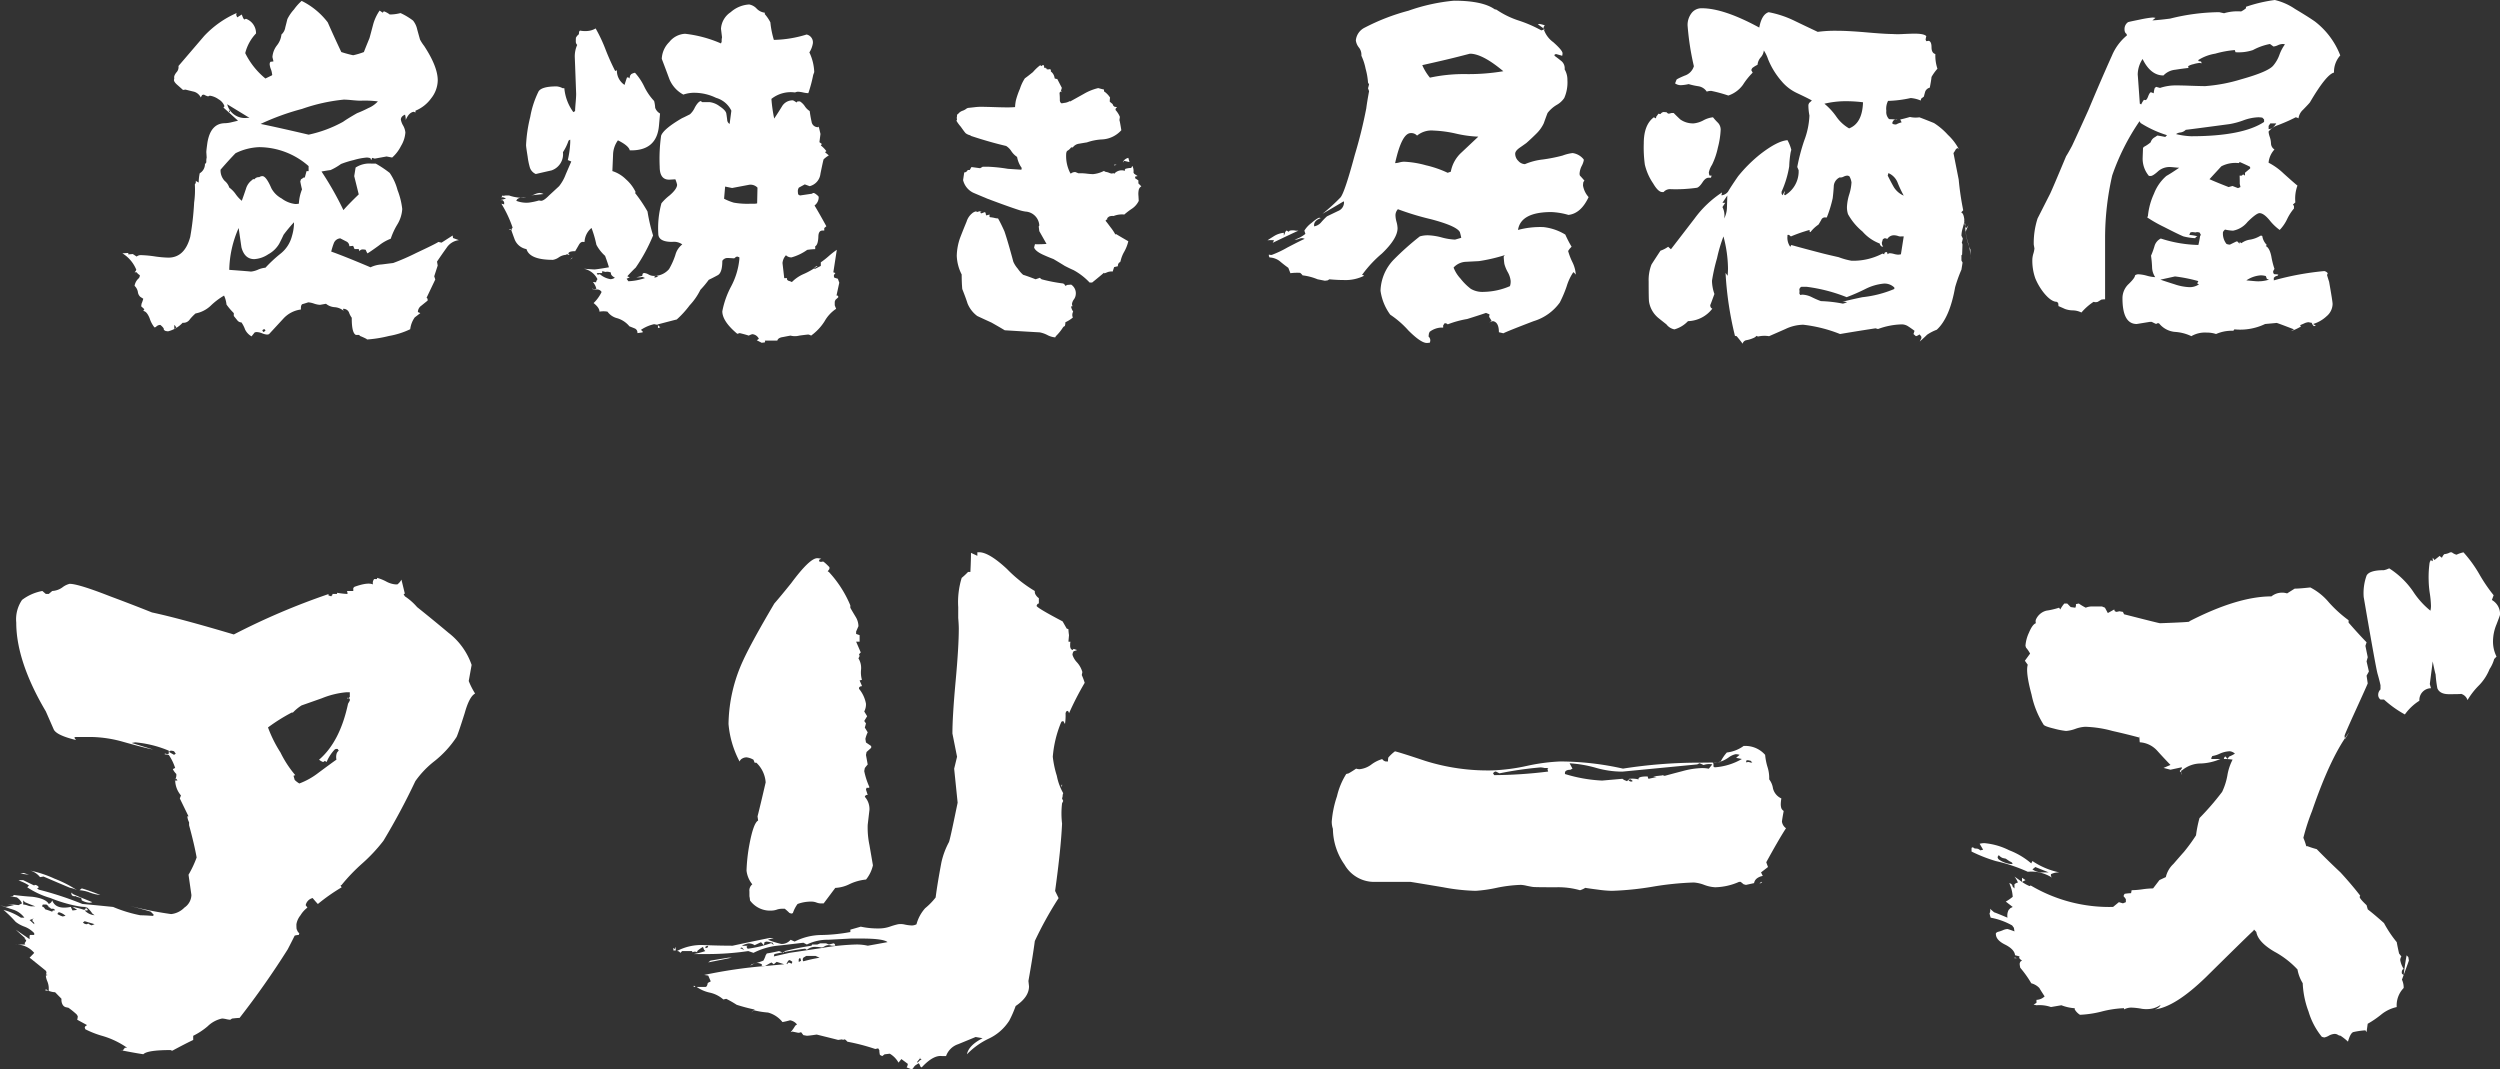
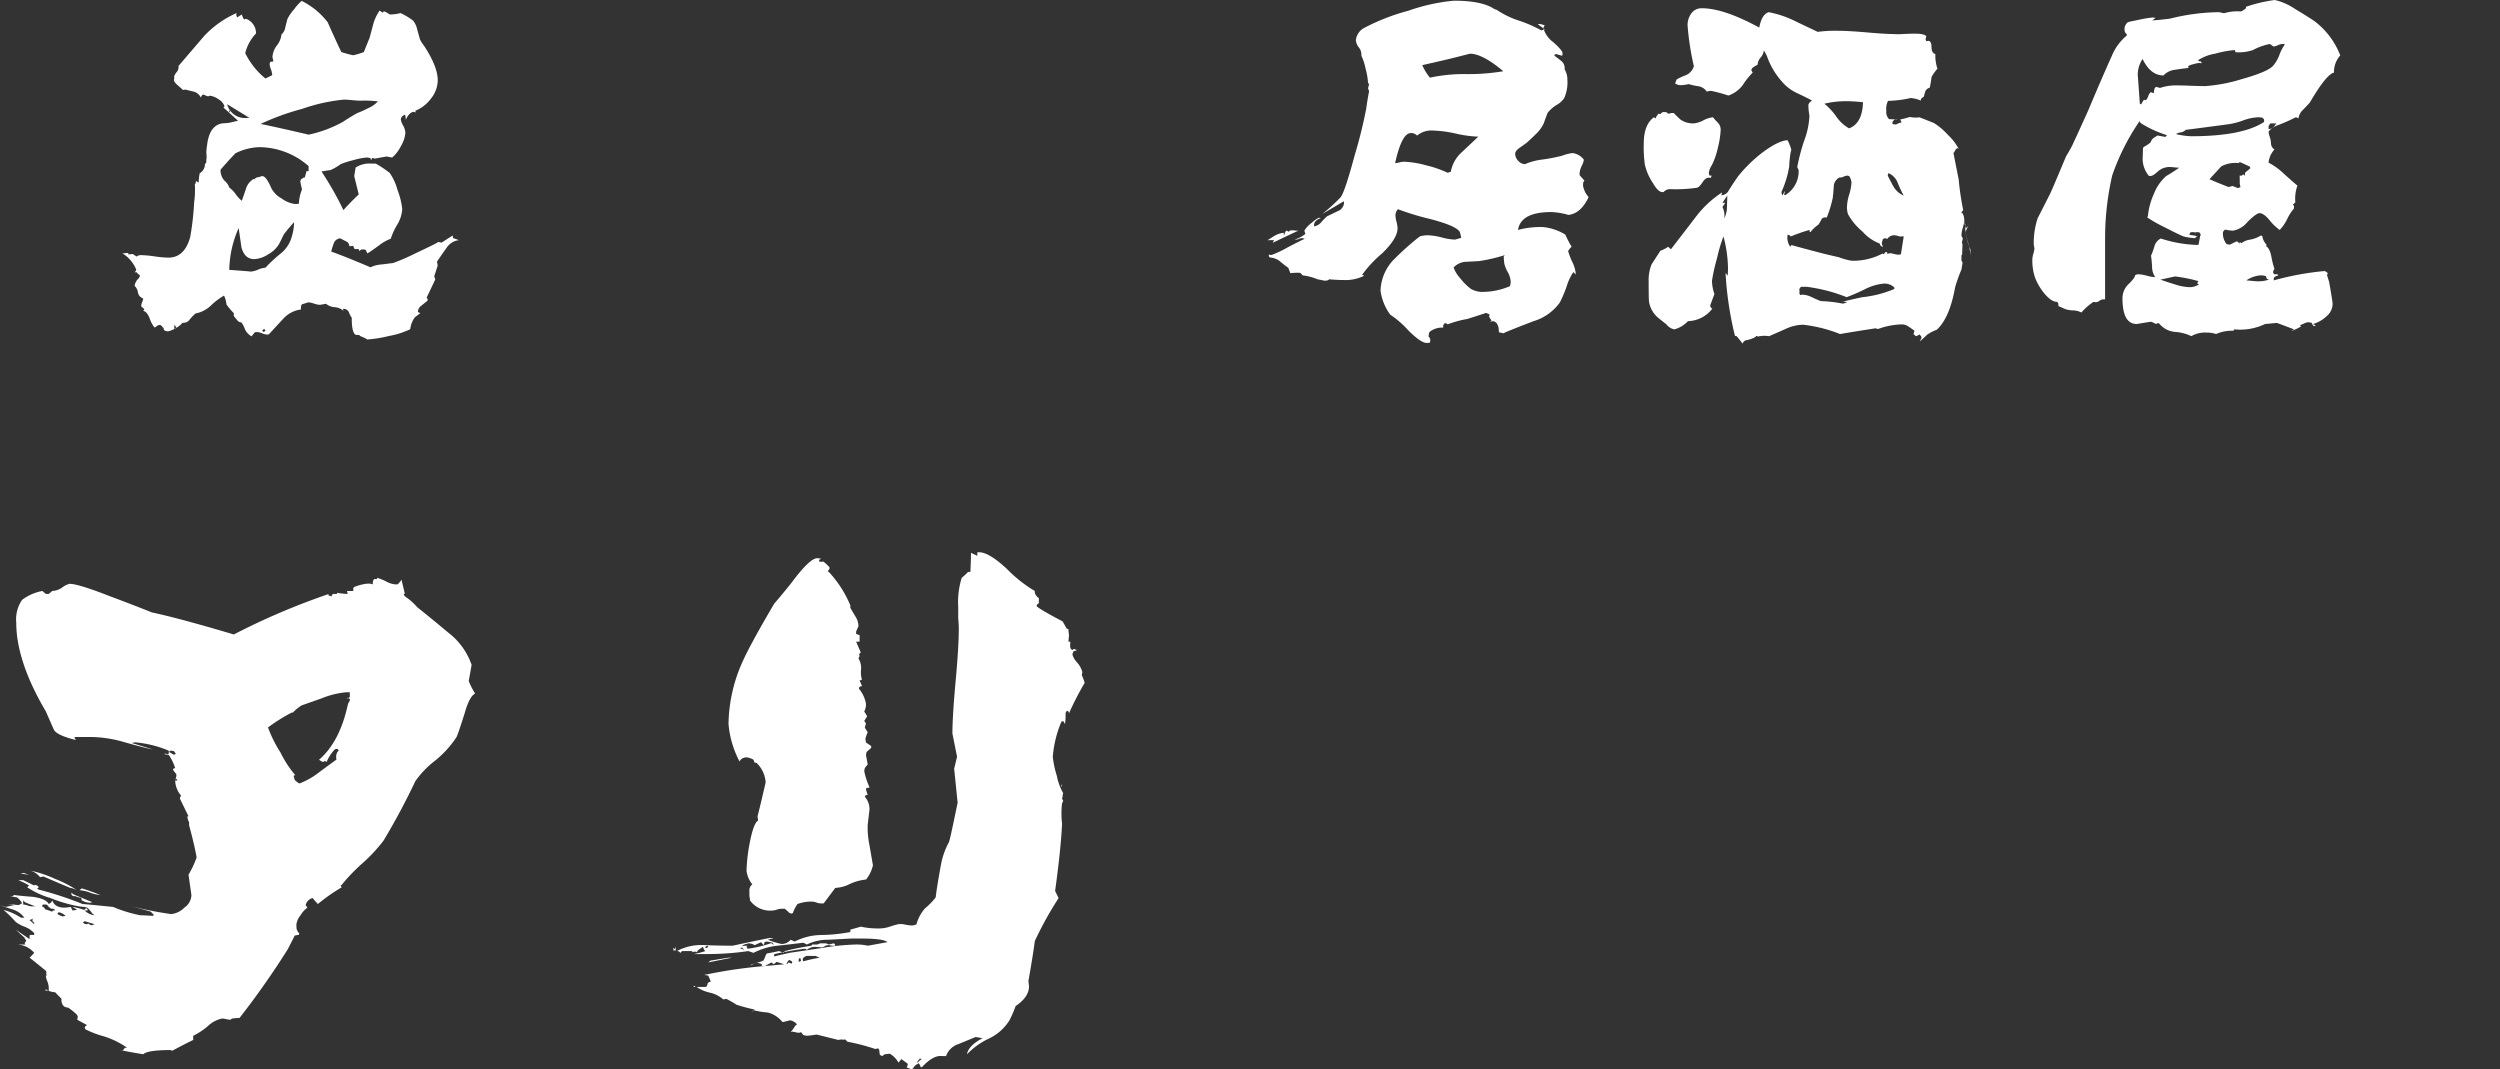
<svg xmlns="http://www.w3.org/2000/svg" id="グループ_146605" data-name="グループ 146605" width="397.275" height="169.894" viewBox="0 0 397.275 169.894">
  <rect x="0" y="0" width="397.275" height="169.894" fill="#333333" stroke="none" />
  <path id="パス_171387" data-name="パス 171387" d="M75.5,101.483q-.922.476-1.659,3.126-1.019,3.222-1.291,3.789a16.353,16.353,0,0,1-3.459,3.79A14.834,14.834,0,0,0,66,115.41a106.649,106.649,0,0,1-5.07,9.473,25.926,25.926,0,0,1-3.365,3.6,29.015,29.015,0,0,0-3.272,3.409h0l-.185.1.185.285a30.032,30.032,0,0,0-3.78,2.651c-.183-.188-.461-.5-.829-.946a1.474,1.474,0,0,0-1.107,1.136l.277.38a4.324,4.324,0,0,0-1.107,1.231,3.035,3.035,0,0,0-.645,1.42c0,.633.032.917.094.853a.911.911,0,0,0,.368.569l-.093.284a2.026,2.026,0,0,0-.645.1q-.37.759-1.105,2.178a132.7,132.7,0,0,1-7.652,10.9c-.245,0-.645.033-1.2.1l-.277.19a3.8,3.8,0,0,1-.645-.1,3.956,3.956,0,0,0-.645-.1,4.684,4.684,0,0,0-2.3,1.233,11.01,11.01,0,0,1-2.3,1.515v.663q-1.2.567-3.318,1.705a.705.705,0,0,1-.277-.1q-3.688,0-4.332.663-1.3-.191-3.689-.663l.37.1c.244-.253.368-.412.368-.475h.368a13.356,13.356,0,0,0-3.826-1.846,14.916,14.916,0,0,1-2.811-1.089l-.093-.285.093-.187.275-.19-1.566-.853a1.861,1.861,0,0,0,.092-.568l-.185-.285a13.517,13.517,0,0,0-1.291-1.043l-.46-.1a.872.872,0,0,1-.461-.378,1.558,1.558,0,0,1-.185-.947l-1.016-1.043a3.123,3.123,0,0,1-.783-.141,3.116,3.116,0,0,0-.782-.141l.091-.19.186.1.276.19v-.57a3.032,3.032,0,0,0-.231-.995,2.941,2.941,0,0,1-.231-.9l.277-.094-.277-.1.093-.19a.558.558,0,0,0-.093-.379q-.091-.091-2.58-2.085l.737-.757A3.746,3.746,0,0,0,2.4,141.368H4.056a.19.19,0,0,1-.093-.285l.185-.283v-.19c-.062,0-.152-.062-.275-.19h.183L2.49,139,4.7,140.515v-.568l.092-.1h.645v-.284a4.052,4.052,0,0,0-1.566-1.041,5.03,5.03,0,0,1-1.383-.758,19.97,19.97,0,0,0-1.937-1.9,9.352,9.352,0,0,1,2.766,1.233h.555a3.622,3.622,0,0,0-1.8-1.28c-.707-.221-1.4-.457-2.074-.712l.923.285,1.292-.285-1.017-.19,1.753.19.553-.285a2.3,2.3,0,0,0-.83-.946l-1.105-.189h.46l.187-.19q1.47.191,2.949.285,2.118.283,2.58,1.135a.835.835,0,0,0,.554-.567q.552,1.517,2.95,1.042l.275.568.738-.1-.738-.473a13.108,13.108,0,0,1,1.845.473l.183-.1.092-.19V135.4a7.82,7.82,0,0,1-1.566-.19,22.315,22.315,0,0,1-4.058-1.231,13.268,13.268,0,0,1-3.689-1.705l.277-.285a6.051,6.051,0,0,0-1.291-.662l-.368-.19h.738l1.75.852.093-.1a.8.8,0,0,1,.645.38l-.277.188.277.19a53.645,53.645,0,0,1,6.914,2.273q2.118.192,4.886.475a21.778,21.778,0,0,0,4.332,1.326c.428,0,1.107.033,2.028.1l.093-.19-.368-.378-.093-.1q-.187-.093-4.148-1.138a59.626,59.626,0,0,0,7.375,1.516,3.461,3.461,0,0,0,2.121-1.041,2.488,2.488,0,0,0,1.105-1.99l-.46-3.221a16.44,16.44,0,0,0,1.29-2.747q-.371-2.084-1.2-5.117v-.472a2.414,2.414,0,0,1-.277-.948h.186q-.462-.945-1.383-2.841l.183-.475a3.85,3.85,0,0,1-.92-2.368h.368l-.183-.284c-.125,0-.218.1-.277.284a1.642,1.642,0,0,0,.277-.756v-.287a2.919,2.919,0,0,1-.555-.757,1.03,1.03,0,0,1,.37-.189,7.95,7.95,0,0,0-1.016-2.084l-.643-.1v-.1h.183l.185.1.275-.1v-.473a17.543,17.543,0,0,0-5.346-1.327l-.551.1,3.409,1.042q-1.106-.189-4.794-1.232a19.633,19.633,0,0,0-4.886-.758H11.984l-.183.1.277.379q-3.138-.758-3.549-1.705t-1.246-2.842q-4.7-7.958-4.7-14.115a5.462,5.462,0,0,1,.92-3.6,7.577,7.577,0,0,1,3.227-1.421l.553.473h.462l.554-.473a3.029,3.029,0,0,0,1.613-.569,3.1,3.1,0,0,1,1.15-.568q1.384,0,6.454,1.989,3.318,1.233,6.637,2.559,4.426.946,13,3.5a110.522,110.522,0,0,1,15.118-6.442l-.091.1c0,.128.061.19.185.19l.276.094c.061-.125.123-.189.185-.189v-.19h.737v-.189a12.48,12.48,0,0,0,1.659.189v-.094a.886.886,0,0,0-.091-.379H56.14v-.474l.185-.189q2.118-.759,2.949-.379a.946.946,0,0,1,.185-.853h.461V83.1a6.976,6.976,0,0,1,1.429.568,3.778,3.778,0,0,0,1.522.474h.277a2.39,2.39,0,0,0,.645-.758l.553,2.273c-.125-.062-.185-.031-.185.1l.185.284a9.422,9.422,0,0,1,1.936,1.706q2.49,1.989,4.977,4.074a10.926,10.926,0,0,1,3.687,5.115l-.46,2.557a12.017,12.017,0,0,0,1.013,1.99m-70.89,28.8-1.381-.19L3.78,130ZM5.623,135.3q-.554-.189-1.66-.662l-.275-.285v.662a2.2,2.2,0,0,1,.69.144,2.179,2.179,0,0,0,.6.141Zm-.185,2.841v-.189a.625.625,0,0,0-.275-.283v-.285a1.088,1.088,0,0,1,.275-.19l-.737.285Zm6.822-5.4a3.776,3.776,0,0,0-1.106-.378q-1.384-.57-4.241-1.8l-.553.094a3,3,0,0,0-1.568-1.042A18.145,18.145,0,0,1,8.665,130.9a18.922,18.922,0,0,1,3.6,1.848m-3.5,3.126-.275-.19H8.114l-.187-.188-.275-.1.092-.1h0l-.369-.285H6.822l-.093.1v.285c.122-.062.277.064.462.378a11.634,11.634,0,0,1,1.106.38l.092-.19c.246,0,.368-.031.368-.1m1.661.948a2.322,2.322,0,0,0-1.016-.568c-.124,0-.214.1-.275.283a3.694,3.694,0,0,0,.83.38Zm4.239-2.178a1,1,0,0,1-.459.094,2.81,2.81,0,0,1-1.2-.379l-.092-.379c-.246-.063-.492-.125-.738-.189l-.091-.1c-.494.064-.739-.1-.739-.475l.093-.093.092.188q.091.1,3.134,1.328m1.291-1.138a5.736,5.736,0,0,1-1.659-.378,5.749,5.749,0,0,0-1.66-.38l.369-.285q1.014.285,2.949,1.043m-.92,4.641-1.568-.472-.277.19a.716.716,0,0,0,.645.282l.185-.1a2.213,2.213,0,0,0,.555.286Zm0-1.42-.37-.285a4.093,4.093,0,0,0-.83-.946h-.275l.369.283v.19h-.462a2.469,2.469,0,0,0,1.568.758m12.905-25.674-.275-.378a1.693,1.693,0,0,0-.555-.1l-.277.189.832.474Zm27.655-8.431v-.284l-.37-.19v.19l.37-.284v-.759h-.555a13.425,13.425,0,0,0-3.87.948q-2.95,1.044-3.228,1.137a6.943,6.943,0,0,0-1.382,1.136h-.186a28.453,28.453,0,0,0-3.779,2.369,20.372,20.372,0,0,0,1.982,3.978,17.086,17.086,0,0,0,2.351,3.6l-.277.1.185.661a3.749,3.749,0,0,0,.738.569,11.515,11.515,0,0,0,3.041-1.705q2.3-1.706,2.859-2.085a1.972,1.972,0,0,1,0-.852.921.921,0,0,1,.368-.568l-.183-.284h-.277l-.185.094a6.624,6.624,0,0,0-1.291,1.989l-.277-.189a1.065,1.065,0,0,1-.275.189A2.516,2.516,0,0,1,50.7,112q3.317-2.841,4.609-8.9Z" transform="translate(0 8.727)" fill="#fff" />
  <path id="パス_171388" data-name="パス 171388" d="M97.212,142.7h-.368v-.38h.093c.061.128.123.19.185.19v-.285h.091v.475Zm64.99-42.537A47.238,47.238,0,0,0,159.713,105a1.09,1.09,0,0,0-.185-.379l-.277.1-.093.284a8.69,8.69,0,0,1-.091,1.705l-.277-.473-.277.1-.092.189a17.934,17.934,0,0,0-1.291,5.4,15.99,15.99,0,0,0,.645,3.033,8.87,8.87,0,0,0,1.014,2.747,1.053,1.053,0,0,0-.092.473l-.093.379.185.379-.092.189-.093.19a13.592,13.592,0,0,0,0,3.221q-.186,4.074-1.106,10.705l.554,1.137a57.991,57.991,0,0,0-3.779,6.821q-.277,2.18-1.015,6.347l.093.853q0,1.7-2.121,3.126a17.969,17.969,0,0,1-1.013,2.319,7.751,7.751,0,0,1-3.318,2.891,11.9,11.9,0,0,0-3.411,2.463q.275-1.422,2.488-2.558l-1.107-.19q-1.381.57-2.764,1.138a3.061,3.061,0,0,0-1.936,1.893h-.645q-1.384-.189-3.227,1.8l-.185-.1a2.434,2.434,0,0,0-.276-.567l-.46.285a1.383,1.383,0,0,0-.462.567l-.276.1-.737-.285a1.045,1.045,0,0,0,.185-.567c-.246-.19-.587-.442-1.014-.758l-.461.568a3.731,3.731,0,0,0-1.385-1.421l-.829.1-.369.283-.368-.188a3.19,3.19,0,0,1-.093-.758l-.185-.285-.461.1A32.771,32.771,0,0,0,124.5,157.2l-.275-.284-.183-.094-.277.094-.093-.094-.645.094q-1.106-.283-3.41-.852c-.862.128-1.383.19-1.568.19l-.553-.1-.37-.475a.979.979,0,0,1-.459.1l-.923-.19-.277.1a6.3,6.3,0,0,0,.738-1.041l.277-.19a1.764,1.764,0,0,0-1.107-.663,11.926,11.926,0,0,1-1.2.283,4.394,4.394,0,0,0-2.305-1.515,13.209,13.209,0,0,1-2.3-.378l-.369.378.555-.473a27.822,27.822,0,0,1-2.859-.758,16.481,16.481,0,0,0-1.66-.948l-.461.1a4.837,4.837,0,0,0-2.165-1.088,5.817,5.817,0,0,1-2.076-.9h1.383q.277,0,.369-.57c0-.062.154-.157.461-.283v-.1l-.368-.853-.645-.1a77.235,77.235,0,0,1,9.679-1.42h-.645l.185-.1-.093-.19a1.608,1.608,0,0,0-.737-.19,2.4,2.4,0,0,0-1.106.475l.277-.285a11.437,11.437,0,0,0,1.843-.568,3.91,3.91,0,0,0,.368-.853l.183-.285q.646-.093,1.937-.378c.183.064.431.157.738.283l.185-.283a42.629,42.629,0,0,1,4.241-.852l.091-.19h.83l.461-.19h.923l.46.19.738-.19.185.1.093.285h-.555a2.74,2.74,0,0,0-.461-.1,1.336,1.336,0,0,0-.691.189,1.124,1.124,0,0,1-.507.188,4.269,4.269,0,0,0-.83-.093,1.987,1.987,0,0,0-1.475.473l-.277-.19q-2.306.285-4.884.853l-.093.38,2.488-.57,5.071-.758a38.274,38.274,0,0,1,5.439-.567,8,8,0,0,1,1.936.19q1.107-.191,3.134-.569-.646-.568-4.147-.569h-1.66q-1.846.1-3.6.19a7.462,7.462,0,0,0-3.411.758l-.553-.285q-3.138.38-4.149.475a11,11,0,0,0-3.779,1.135l-.83-.283a44.321,44.321,0,0,1-6.452.473h-2.212a12.792,12.792,0,0,0,1.843-.473l-.183-.19a3.626,3.626,0,0,1-.185-.473,4.871,4.871,0,0,0-.923.663v.19a.759.759,0,0,0-.738,0l-.092-.19H98.225l-.275.283-.183-.188a.729.729,0,0,0-.277-.1H97.4a8.337,8.337,0,0,1,4.334-.947q2.213.094,4.516.1,3.5-.759,5.9-1.233a1.463,1.463,0,0,1,.645.19,1.352,1.352,0,0,0-.923.1,12.787,12.787,0,0,0,2.121.663,1.823,1.823,0,0,0,1.475-.663l.645.284a9.552,9.552,0,0,1,4.149-1.042,26.9,26.9,0,0,0,4.7-.473v-.38l1.659-.473a12.632,12.632,0,0,0,2.86.283,5.4,5.4,0,0,0,1.749-.283,11.458,11.458,0,0,1,1.292-.38,2.747,2.747,0,0,1,1.106.049,6.382,6.382,0,0,0,1.107.141,1.583,1.583,0,0,0,.736-.19,6.227,6.227,0,0,1,1.383-2.558,10.514,10.514,0,0,0,1.659-1.7q.277-2.18.92-5.589a12.439,12.439,0,0,1,1.2-3.221q.184-.474,1.1-4.927l.277-1.326-.553-5.4.46-1.9-.737-3.694q0-2.748.508-8.29t.505-8.384c0-.38-.03-.947-.091-1.705V88.133a12.988,12.988,0,0,1,.552-4.641,10.784,10.784,0,0,0,1.013-.948h.368q.095-1.895.094-3.031l1.013.473v-.568h.277q1.568,0,4.424,2.653a21.528,21.528,0,0,0,4.426,3.505v.189a.926.926,0,0,0,.183.474,1.641,1.641,0,0,0,.462.474v.853a.293.293,0,0,0-.277.189l-.093.189q.186.38,4.149,2.463l.645,1.137.275.1a7.643,7.643,0,0,0,.094.947l-.094,1.042h.185l.185.1c-.061-.252-.092-.1-.092.474a1.036,1.036,0,0,0,.092.52.7.7,0,0,0,.277.238l.183-.19.555.19-.555.189a1.025,1.025,0,0,0-.183.568A3.154,3.154,0,0,0,161,96.944a3.862,3.862,0,0,1,.83,1.515l-.094.474a10.59,10.59,0,0,1,.462,1.231m-61.856,48.318h-.275v-.19l.092.095.093-.095a.278.278,0,0,0,.091.19m2.03-6.348-.093-.189a1,1,0,0,0-.369.189v.093l.092.1a.98.98,0,0,0,.37-.188m3.779,1.7-3.779.758.368-.283,2.858-.475Zm21.293-12.41a7.833,7.833,0,0,0-2.58.712,5.689,5.689,0,0,1-2.3.617l-1.845,2.461h-.553a2.122,2.122,0,0,1-.6-.141,2.215,2.215,0,0,0-.692-.141,6.118,6.118,0,0,0-2.305.378,5.239,5.239,0,0,0-.736,1.423.381.381,0,0,1-.277.093l-.277-.093a9.569,9.569,0,0,0-.736-.665h-.555a2.634,2.634,0,0,0-.736.144,2.642,2.642,0,0,1-.739.142,3.943,3.943,0,0,1-3.5-1.611,4.165,4.165,0,0,0-.092-.663v-.757a1.234,1.234,0,0,1,.46-1.138,4.179,4.179,0,0,1-.92-2.179,27.186,27.186,0,0,1,.461-4.168q.643-3.411,1.382-3.789l-.093-.663q.461-1.8,1.291-5.4a4.762,4.762,0,0,0-1.475-3.126h-.275l-.186-.474a2.8,2.8,0,0,0-1.1-.379,1.344,1.344,0,0,0-.692.19.867.867,0,0,0-.415.473A15.477,15.477,0,0,1,105.6,106.7a24.791,24.791,0,0,1,2.3-10.042q1.291-2.841,4.979-9.093.92-1.043,2.673-3.222,2.947-3.978,4.148-3.979a2.661,2.661,0,0,1,.645.1.987.987,0,0,0-.368.189l.091.284h.461q0-.283,1.107.853v.285l-.277.379.185.094a18.03,18.03,0,0,1,3.411,5.305v.379q.089.191.83,1.421a2.9,2.9,0,0,1,.461,1.515l-.368.853V92.4l.553.19v1.042h-.553l.736,1.705-.275.284.092.285-.185.378a2.9,2.9,0,0,1,.414,1.8,4.369,4.369,0,0,0,.138,1.61l-.368.094.368.853-.091.1h-.185l-.185.189v.19a5.121,5.121,0,0,1,1.105,2.368,2.422,2.422,0,0,1-.275,1.232l.46.758-.46.758.275.379c-.062.253-.125.473-.185.663l.462.757a4.63,4.63,0,0,0-.368,1.043l.091.568.83.568v.285l-.737.662-.093.474.277,1.516a5.563,5.563,0,0,0-.462.569l-.091.473a11.993,11.993,0,0,0,.83,2.558l-.093.1h-.369l-.093.285.277.851h-.185l-.183.1-.094.189a2.919,2.919,0,0,1,.739,2.084l-.277,2.368a13.448,13.448,0,0,0,.277,3.222l.553,3.221a5.56,5.56,0,0,1-1.107,2.273M108.09,142.607l-.369-.38-.275.1c.123.064.336.159.644.285m4.424-1.137a3.032,3.032,0,0,0-.92-.189l-.277.1-.091.474-.462-.474-1.013.474a1.749,1.749,0,0,0-.923-.285,2.8,2.8,0,0,0-1.107.38h1.014a.291.291,0,0,0-.275.189l.183.283a17.862,17.862,0,0,0,3.871-.947m1.936,3.411-1.2-.379-.462.379-.368-.285c-.246.128-.586.318-1.014.57Zm-1.659-3.126-.277-.379h-.183l.093.189.277.19Zm2.95,2.747a1.186,1.186,0,0,0-.462-.284l-.183.095-.277.473.093.1a.614.614,0,0,1,.277-.285l.459.19Zm1.381-.189-.091-.38h-.185l-.093.19v.379a.939.939,0,0,0,.368-.189m2.95-.475-.645-.283h-1.473l-.462.283-.093.19v.1a.392.392,0,0,0,.093.285,24.7,24.7,0,0,1,2.58-.57m16.225,16.2-.185-.1a.863.863,0,0,1-.091-.38v.285l-.461.568.091.1.37-.379Zm22.308-43.485-.184.1.184-.378Z" transform="translate(10.169 8.339)" fill="#fff" />
-   <path id="パス_171389" data-name="パス 171389" d="M263.7,120.355q-1.109,1.7-3.134,5.4l.275.759-1.105.852.275.568a2.046,2.046,0,0,0-.921.38,1.208,1.208,0,0,0-.462.758l-1.291.283-.368-.1-.462-.378h-.277a9.812,9.812,0,0,1-3.779.853,5.746,5.746,0,0,1-1.75-.38,5.733,5.733,0,0,0-1.661-.378,48.1,48.1,0,0,0-6.5.663,48.071,48.071,0,0,1-6.5.663,18.606,18.606,0,0,1-2.211-.19c-.985-.126-1.659-.221-2.028-.284a3.531,3.531,0,0,1-.831.379,12.6,12.6,0,0,0-3.78-.473q-3.317,0-3.686-.049c-.246-.031-.585-.1-1.013-.188a4.979,4.979,0,0,0-.923-.144,22.3,22.3,0,0,0-3.871.474,22.24,22.24,0,0,1-3.321.474,31.472,31.472,0,0,1-5.161-.568q-3.963-.663-5.161-.853h-5.9a5.413,5.413,0,0,1-4.608-2.748,10.042,10.042,0,0,1-1.845-5.683,3.617,3.617,0,0,1-.185-1.138,16.374,16.374,0,0,1,.83-4.026,11.488,11.488,0,0,1,1.475-3.554l.369-.093a13.771,13.771,0,0,0,1.2-.758,1.7,1.7,0,0,0,.552.093,3.735,3.735,0,0,0,1.89-.757,5.394,5.394,0,0,1,1.706-.853.887.887,0,0,0,.552.379h.37a2.543,2.543,0,0,1,.044-.615,6.179,6.179,0,0,1,1.06-.995q.832.191,4.8,1.516a33.2,33.2,0,0,0,10.693,1.515,30.738,30.738,0,0,0,5.439-.709,30.555,30.555,0,0,1,5.345-.712,46.218,46.218,0,0,1,9.957,1.138,78.507,78.507,0,0,1,11.89-.948q2.768,0,3.6-.1l.093-.189a6.671,6.671,0,0,1,.92-1.327,5.582,5.582,0,0,0,2.675-1.042h.368a4.182,4.182,0,0,1,3.043,1.421,9.535,9.535,0,0,0,.368,1.9,5.683,5.683,0,0,1,.275,1.99,3.053,3.053,0,0,1,.6,1.421,2.358,2.358,0,0,0,1.335,1.61,5.722,5.722,0,0,0-.091.853,2.055,2.055,0,0,0,.091.709.93.93,0,0,0,.371.427c-.187,1.011-.277,1.579-.277,1.705a1.527,1.527,0,0,0,.645,1.043m-37.61-9.568h-.739a3.827,3.827,0,0,0-.645-.1,57.156,57.156,0,0,0-6.545.948l-.553-.286h-.092a.6.6,0,0,0-.37.286l.185.282a71.925,71.925,0,0,0,8.575-.568l-.093-.284v-.1c0-.125.093-.188.277-.188m25.9-.569a2.649,2.649,0,0,0-1.382.1l-.645-.284-.368.189L237.7,111.354a15.207,15.207,0,0,1-4.239-.614,19.6,19.6,0,0,0-4.15-.711l.462.853-.368.188a1.088,1.088,0,0,0-.646.143.405.405,0,0,0-.183.332v.189a23.732,23.732,0,0,0,5.9,1.042l3.226-.283.277.188.461.19.368-.378a4.2,4.2,0,0,1,1.474.1q-.186-.474,1.385-.475c.06,0,.091.064.091.19l.093.19,1.291-.285-.554-.1,1.751-.19h-.368l.46.1q1.384-.378,2.859-.759a12.772,12.772,0,0,1,3.041-.473,5.514,5.514,0,0,1,1.107.1Zm-12.628,2.652-.369-.283-.369.093.185.19.276.1Zm17.33-3.505-.923-.189.555-.474a2.036,2.036,0,0,0-.645-.1,2.971,2.971,0,0,0-1.107.522,5.077,5.077,0,0,1-.921.522,3.644,3.644,0,0,1-1.475.284h-.186c.062,0,.125.064.186.189,0,.569-.033.7-.093.379l.277.19a9.952,9.952,0,0,0,4.332-1.327m1.659.569-.275-.284-.461-.1-.277.1.093.284.184-.1a1.5,1.5,0,0,1,.461.1Zm1.568,19.043a1.16,1.16,0,0,0-.461.283l.277-.378Z" transform="translate(20.111 11.265)" fill="#fff" />
-   <path id="パス_171390" data-name="パス 171390" d="M297.443,130.292a2.822,2.822,0,0,0-1.291.282.548.548,0,0,0,.187.57,6.03,6.03,0,0,0-3.873-.948,26.54,26.54,0,0,0-5.071-1.7,23.957,23.957,0,0,1-3.87-1.516v-.568l.091-.094h.185c.06.125.214.189.461.189a.871.871,0,0,1,.645.283l.462-.1-.555-.946a2.967,2.967,0,0,1,.738-.1,10.913,10.913,0,0,1,3.964,1.136,11.847,11.847,0,0,1,3.5,2.085l.183-.379a11.941,11.941,0,0,0,4.241,1.8m55.586,14.02q-.368,1.043-1.106,3.031a3.01,3.01,0,0,1,.276,1.326,3.963,3.963,0,0,0-1.106,3.031,5.906,5.906,0,0,0-2.4,1.137,15.251,15.251,0,0,1-2.211,1.516l-.183,1.326-.185-.283a12.207,12.207,0,0,0-1.936.283c-.308.128-.586.632-.829,1.516a8.492,8.492,0,0,0-1.2-.946.8.8,0,0,1-.415-.144.95.95,0,0,0-.507-.141,2.133,2.133,0,0,0-.923.285,2.222,2.222,0,0,1-.737.283l-.368-.1a11.562,11.562,0,0,1-2.12-4.026,14.444,14.444,0,0,1-.923-4.5,6.131,6.131,0,0,1-.83-2.179,14.257,14.257,0,0,0-3.686-2.841q-2.586-1.515-2.859-3.126l-.368-.38-.094.19q-.461.378-7.558,7.388-4.888,4.739-8.112,5.117a1.709,1.709,0,0,0,.923-.663h-.093a3.554,3.554,0,0,1-1.475.568,4.94,4.94,0,0,1-1.382,0,10.875,10.875,0,0,0-1.568-.19,2.456,2.456,0,0,0-1.291.285v-.19h-.185a16.687,16.687,0,0,0-3.365.522,16.734,16.734,0,0,1-3.454.52,2.5,2.5,0,0,1-.832-.852v-.19a7.131,7.131,0,0,1-2.118-.473l-1.661.283a5.585,5.585,0,0,0-2.3-.283l-.46-.1.46-.285v-.473l-1.382-.1,1.382.1A1.975,1.975,0,0,0,295.14,150q-.74-1.135-.83-1.327a2.737,2.737,0,0,0-1.291-.758,16.763,16.763,0,0,0-1.75-2.464,4.511,4.511,0,0,1-.093-.567.64.64,0,0,1,.184-.473l.185-.1-.368-.285-.092-.283.092-.095-.737-.19c-.062-.63-.6-1.2-1.614-1.705s-1.491-1.1-1.429-1.8a.806.806,0,0,1,.415-.237,4.1,4.1,0,0,0,.692-.236,2.081,2.081,0,0,1,.736-.19,11.332,11.332,0,0,1,1.107.38l-.091-.57-.277-.378a10.9,10.9,0,0,0-3.411-1.231c-.063-.19-.124-.41-.185-.664a1.18,1.18,0,0,0,.093-.758q.091.1.643.57.094,0,2.12.852a1.942,1.942,0,0,1,.185-1.232l.277-.285.368-.188-1.1-.853a8.325,8.325,0,0,0,1.1-.758,5.951,5.951,0,0,0-.553-2.178l.277.093.185.19.091.285.277.283v-.663a1.155,1.155,0,0,1,.552-.283,3.844,3.844,0,0,0-.552-.948l1.2.853v-.663l.555.378-.555.285a6.392,6.392,0,0,0,1.2.663l.183-.1a24.478,24.478,0,0,0,13.088,3.411l.923-.758.645.188.462-.188v-.474a3.292,3.292,0,0,0-.368-.474.971.971,0,0,1,.183-.379,7.448,7.448,0,0,1,1.014-.1l.091-.473a13.434,13.434,0,0,0,1.706-.143,13.6,13.6,0,0,1,1.7-.143l1.014-1.326,1.015-.473a4.082,4.082,0,0,1,1.2-2.085q1.474-1.7,1.659-1.894a28.09,28.09,0,0,0,1.936-2.653,19.788,19.788,0,0,1,.553-2.747,42.321,42.321,0,0,0,3.6-4.168,10.23,10.23,0,0,0,.83-2.606,8.485,8.485,0,0,1,.83-2.511,8.82,8.82,0,0,0-1.66-.1h.277a.555.555,0,0,1,.185-.379h.091a2.951,2.951,0,0,1,.277.379l.277-.379a5.973,5.973,0,0,0,.92-.473,1.379,1.379,0,0,0-.83-.379,4.265,4.265,0,0,0-1.566.379,4.359,4.359,0,0,1-1.2.379l-.091.189-.094.19.094.094h1.381a8.708,8.708,0,0,1-3.087.712,4.611,4.611,0,0,0-3,1.088h-.091l-.093.284.183.474-.091-.379c-.185-.126-.277-.22-.277-.284a3.108,3.108,0,0,0,.368-.473l-.091-.1-1.753.379-1.106-.284,1.106-.474q-1.1-1.137-2.121-2.274a4.052,4.052,0,0,0-2.766-1.326q-.091-1.42-.091-.758-2.122-.569-4.241-1.042a18.047,18.047,0,0,0-4.331-.663,5.485,5.485,0,0,0-1.568.331,5.424,5.424,0,0,1-1.475.332,12.311,12.311,0,0,1-1.936-.379q-1.57-.378-1.66-.664a14.285,14.285,0,0,1-1.889-4.735q-.968-3.6-.6-4.737L292,96.659l.83-1.137a5.055,5.055,0,0,0-.645-.946l-.091-.285a5.875,5.875,0,0,1,.553-2.084c.368-.884.738-1.389,1.106-1.515a.9.9,0,0,1,0-.569,2.487,2.487,0,0,1,1.66-1.421,12.077,12.077,0,0,0,2.026-.474l.185.284a5.223,5.223,0,0,1,.645-.946h.461l.555.567.737.1.093-.284V87.66l.46-.094a7.528,7.528,0,0,0,1.106.662,2.5,2.5,0,0,1,1.106-.19h1.475l.461.19.46.853,1.016-.569.091.284.277.1.462-.1.551.1.185.379q5.533,1.42,5.716,1.422,5.347-.191,4.609-.285,7.742-3.98,13.091-3.979a2.7,2.7,0,0,1,2.488-.473l1.2-.758q.738,0,2.489-.19a9.527,9.527,0,0,1,2.95,2.369,19.978,19.978,0,0,0,3.134,2.841v.38q1.566,1.8,2.859,3.126l-.185.568.368,1.8-.183.663.368,1.611-.368.663.183,1.231q-.186.476-1.935,4.311T342.8,108.6a1.584,1.584,0,0,0,.093.474l.645-1.043q-2.952,3.885-5.9,12.505a33.6,33.6,0,0,0-1.382,4.264,9.772,9.772,0,0,1,.46,1.326h.186a13.937,13.937,0,0,0,1.475.472q1.658,1.707,3.78,3.7,1.745,1.895,3.134,3.693l-.093.19q0,.285,1.106,1.326l.183.663q1.106.855,2.581,2.178a18.777,18.777,0,0,0,2.028,3.033q.091.568.368,1.8l.368.475a1.04,1.04,0,0,0-.184.568,3.924,3.924,0,0,0,.554,1.42l-.183.1a.811.811,0,0,0-.093.663l.276.19q.091-1.041.462-3.126l.275.285ZM290.069,128.87l-.183-.189-.369-.19-.552-.378-.461-.1a1.335,1.335,0,0,1-.645-.475l-.185.285v.1a.6.6,0,0,0,.275.378,4.183,4.183,0,0,0,1.845.663.369.369,0,0,0,.275-.094m.83,15.062h-.552v-.1a.821.821,0,0,1,.368.1Zm4.886-13.64-2.121-.853-.462.377a2.647,2.647,0,0,0,1.752.476ZM367.5,89.365c0,.064-.185.568-.552,1.516a7.113,7.113,0,0,0-.555,2.558A5.373,5.373,0,0,0,366.951,96l-.37.379a5.578,5.578,0,0,1-.737,1.611,7.865,7.865,0,0,1-1.751,2.652,11.664,11.664,0,0,0-1.753,2.274,1.489,1.489,0,0,0-1.289-1.042q1.013.1-1.659.1-1.475,0-1.845-.948a19,19,0,0,1-.275-2.178q-.186-.663-.461-2.085l-.462,3.6.185.663a1.874,1.874,0,0,0-1.843,1.99,8.176,8.176,0,0,0-2.305,2.179,17.172,17.172,0,0,1-3.318-2.369h-.554a.908.908,0,0,1-.369-.757,1.193,1.193,0,0,1,.369-.853v-.664c-.124-.568-.276-1.167-.462-1.8s-.921-4.705-2.21-12.221a8.233,8.233,0,0,1,.461-3.41q.459-.854,2.765-.853l.368-.1.462-.189a13.161,13.161,0,0,1,3.779,3.647,13.211,13.211,0,0,0,2.766,3.08,3.225,3.225,0,0,0,.092-.758,15.916,15.916,0,0,0-.185-1.989,15.907,15.907,0,0,1-.184-2.085,16.589,16.589,0,0,1,.184-3.031v.284a1.645,1.645,0,0,1,.093-.379.115.115,0,0,1,.185,0l.185.1v-.568l.275.378.831-.663c.061.064.123.127.185.19l.183.1a1.48,1.48,0,0,1,.369-.569,2.152,2.152,0,0,0,.923-.284h.275a1.945,1.945,0,0,0,.738.378,5.074,5.074,0,0,1,1.107-.378,20.105,20.105,0,0,1,2.533,3.5,25.423,25.423,0,0,0,2.26,3.317l-.278.757a2.553,2.553,0,0,1,1.292,2.369" transform="translate(29.772 8.339)" fill="#fff" />
  <path id="パス_171391" data-name="パス 171391" d="M71.079,38.148a2.711,2.711,0,0,0-1.962,1.222q-.8,1.109-1.52,2.188l.109.625-.552,1.705.166.512-1.382,2.9.166.17v.284q-.5.4-1.022.824a1.25,1.25,0,0,0-.526.995l.388.17-.885.682a4.054,4.054,0,0,0-.719,1.875,12.775,12.775,0,0,1-3.4,1.08,19.76,19.76,0,0,1-3.676.569.316.316,0,0,0,.221-.057,10.635,10.635,0,0,0-1.106-.512l-.166-.17h-.5q-.665-.285-.664-2.614V50.48a3.141,3.141,0,0,1-.442-.852.963.963,0,0,0-.83-.569h-.11a.607.607,0,0,0,.11.341,2.449,2.449,0,0,0-1.438-.6,2.387,2.387,0,0,1-1.382-.539c-.664.114-.978.169-.94.169a3.55,3.55,0,0,1-.968-.2,3.6,3.6,0,0,0-.912-.2c-.591.19-.9.284-.94.284-.185.113-.259.4-.222.853a4.576,4.576,0,0,0-2.819,1.477Q41.995,51.9,40.887,53.1l-.276.055a2.5,2.5,0,0,1-.8-.2,2.563,2.563,0,0,0-.857-.2,1,1,0,0,0-.331.057l-.5.625A2.534,2.534,0,0,1,37.1,52.355a4.874,4.874,0,0,0-.58-1.136.828.828,0,0,1-.664-.341c-.186-.227-.369-.454-.554-.681v-.455a9.962,9.962,0,0,1-1.16-1.364,4.422,4.422,0,0,0-.387-1.421A10.977,10.977,0,0,0,31.6,48.6,4.82,4.82,0,0,1,29.22,49.8a8.174,8.174,0,0,0-.884.908,1.21,1.21,0,0,1-1.162.568A4.728,4.728,0,0,1,24.85,52.64l-.387-.056-.275-.171V52.3c0-.151-.186-.379-.554-.682h-.056a.945.945,0,0,0-.663.34l-.221.057a4.574,4.574,0,0,1-.773-1.477c-.3-.72-.628-1.1-1-1.137l.166-.284-.5-.455.055-.4a5.952,5.952,0,0,0,.276-.8c-.112-.075-.259-.17-.443-.284a1.207,1.207,0,0,1-.414-.8,1.759,1.759,0,0,0-.525-.967,2.028,2.028,0,0,1,.718-1.25l.11-.284v-.171a1.542,1.542,0,0,1-.5-.455h-.33l.166-.169.111-.229a5.485,5.485,0,0,0-2.212-2.613l.939-.056v.227l.72-.056.607.4a1.015,1.015,0,0,1,.664-.228,18.135,18.135,0,0,1,2.185.2,17.652,17.652,0,0,0,2.183.2q2.6,0,3.484-3.3A43.913,43.913,0,0,0,29,32.181a14.619,14.619,0,0,0,.112-2.9.622.622,0,0,0,.166-.454l-.055-.114.5.284a7.9,7.9,0,0,1,.165-1.477,1.683,1.683,0,0,0,.83-1.535h.111l.11-.227a2.632,2.632,0,0,1,.055-.739l-.055-.853q0-.283.167-1.477.5-3.124,2.819-3.125a5.112,5.112,0,0,0,1.106-.171c.48-.113.793-.189.94-.227l-2.323-2.1a.367.367,0,0,0,.167-.228,2.1,2.1,0,0,0-.94-1.08,3.163,3.163,0,0,0-1.382-.569l-.277.114a2.552,2.552,0,0,1-.662-.283l-.277.056-.222.4A1.74,1.74,0,0,0,29,14.564q-.718-.171-1.382-.341l-.386.057c-.039-.038-.315-.285-.83-.739q-.61-.511-.609-.852l.055-.285q-.111-.34.332-.908a1.221,1.221,0,0,0,.333-1.023L30.6,5.7a15.72,15.72,0,0,1,5.143-3.637l-.055.284.055.17.11.228.719-.455c.036.114.109.3.221.569l.166.227.276-.114a2.431,2.431,0,0,1,1.6,2.33,6.936,6.936,0,0,0-1.714,3.126,12.1,12.1,0,0,0,3.207,4.034l1.051-.512c.036-.113.036-.189,0-.227a2.7,2.7,0,0,0-.193-.768A2.67,2.67,0,0,1,41,10.132l.055-.228.111-.114a1.4,1.4,0,0,0,.442-.056l-.166-.683A3.426,3.426,0,0,1,42.159,7.2a3.354,3.354,0,0,0,.719-1.733,1.858,1.858,0,0,0,.608-1.137q.166-.625.331-1.307a6.678,6.678,0,0,1,1.051-1.535A8.039,8.039,0,0,1,46.085.129a11.77,11.77,0,0,1,4.147,3.41q1.051,2.387,2.157,4.717a18.679,18.679,0,0,0,1.88.511,11.9,11.9,0,0,0,1.714-.511q0-.056.885-2.217.055-.171.609-2.273a7.286,7.286,0,0,1,1-2.1l.5.34.166-.228a3.282,3.282,0,0,1,.939.512,6.888,6.888,0,0,0,1.715-.227,10.412,10.412,0,0,1,1.991,1.193,3.346,3.346,0,0,1,.663,1.42q.22.8.443,1.591a6.8,6.8,0,0,0,.662,1.023q2.158,3.3,2.157,5.457a4.722,4.722,0,0,1-1.05,2.87,5.758,5.758,0,0,1-2.49,1.96v.284l-.275-.114q-.774.114-1.272,1.307a2.785,2.785,0,0,0-.112-.852c-.441.189-.663.454-.663.795a2.845,2.845,0,0,0,.359.938,2.721,2.721,0,0,1,.36,1.108,4.756,4.756,0,0,1-.692,2.132,5.954,5.954,0,0,1-1.41,1.846l-.885-.17-1.88.34-.388-.114c-.074,0-.092.1-.055.285l-.165-.056c-.038,0-.056-.057-.056-.171a1.909,1.909,0,0,0-.608-.114,10.162,10.162,0,0,0-2.073.4,15.111,15.111,0,0,0-2.02.625,9.543,9.543,0,0,1-1.659.966c-.33.039-.811.114-1.437.228a50.992,50.992,0,0,1,3.483,6.136q.774-.9,2.433-2.5l-.718-2.9.221-1.364a4,4,0,0,1,2.544-.625h.663a17.452,17.452,0,0,1,2.211,1.477,8.7,8.7,0,0,1,1.245,2.728,11.864,11.864,0,0,1,.747,3.012,5.328,5.328,0,0,1-.775,2.444,10.882,10.882,0,0,0-1.05,2.273A6.986,6.986,0,0,0,58.361,39q-1.493,1.081-1.824,1.25a3.853,3.853,0,0,1-.276-.568,1.791,1.791,0,0,0-.442-.057.587.587,0,0,0-.553.285l-.112-.343h-.663l-.222-.511-.608.056a.819.819,0,0,0-.5-.767c-.33-.17-.645-.33-.939-.483a1.188,1.188,0,0,0-1.023.768,11.158,11.158,0,0,0-.414,1.334q2.1.741,6.248,2.5a4.683,4.683,0,0,1,1.77-.454q1.769-.225,1.824-.227a35.64,35.64,0,0,0,3.65-1.591q3.151-1.477,3.538-1.761l.5.113,1.769-1.136.056.4Zm-44.9,13.867a2.273,2.273,0,0,1-.276-.4l-.055.113v.512l.055.057a.338.338,0,0,1,.222-.227ZM47.191,27.181v-.8a11.975,11.975,0,0,0-7.852-3.011,9.158,9.158,0,0,0-3.76.966q-1.051,1.081-2.378,2.613a2.4,2.4,0,0,0,.664,1.791,2.214,2.214,0,0,1,.718,1.051,4.472,4.472,0,0,1,1.023,1.051,5.4,5.4,0,0,0,.968,1.053q.331-.91.663-1.905a2.608,2.608,0,0,1,1.051-1.449l.055-.114c-.074,0,0,.02.221.056l.055-.056a.854.854,0,0,1,.719-.284.971.971,0,0,1,.5-.171q.608,0,1.439,1.933a3.947,3.947,0,0,0,1.631,1.62,4.41,4.41,0,0,0,2.183.881,2.777,2.777,0,0,0,.554-.056,6.94,6.94,0,0,1,.5-2.273q-.111-.4-.276-1.251l.109-.341.443-.284v-.056l.056.056h.109l.276-1.022Zm-9.4-8.469-3.538-2.159a2.885,2.885,0,0,0,3.207,2.159Zm-3.1-.852v-.284h-.111l-.055-.057v.057a.334.334,0,0,0,.166.284M44.869,35.591v-.284A24,24,0,0,0,43.21,37.3q-.222.511-.691,1.42a4.483,4.483,0,0,1-1.744,1.677,4.468,4.468,0,0,1-2.211.767q-1.548,0-2.045-1.875-.222-1.535-.443-3.07a17.086,17.086,0,0,0-1.493,6.649q3.927.287,3.374.285a3.75,3.75,0,0,0,1.189-.313,3.732,3.732,0,0,1,1.188-.313,21.742,21.742,0,0,1,2.378-2.216,5.2,5.2,0,0,0,1.825-2.785,7.7,7.7,0,0,0,.332-1.933M58.2,16.1a16.567,16.567,0,0,0-2.765-.113q-.443,0-1.327-.085t-1.327-.085a28.319,28.319,0,0,0-6.636,1.476,39.333,39.333,0,0,0-6.58,2.387q2.543.514,7.631,1.705a19.791,19.791,0,0,0,5.474-2.045q.718-.512,2.212-1.364a18.141,18.141,0,0,0,1.77-.8A4.4,4.4,0,0,0,58.2,16.1M40.334,52.526a.365.365,0,0,0-.165-.228l-.222.056-.111.171a.631.631,0,0,0,.221.227Z" transform="translate(1.849 0.014)" fill="#fff" />
-   <path id="パス_171392" data-name="パス 171392" d="M125.813,44.857,125.37,46.9h.167l.109.113v.171l-.442.4-.111.285v.568c.036.114.111.3.222.568a5.76,5.76,0,0,0-1.825,1.96,8.224,8.224,0,0,1-2.157,2.3,1.158,1.158,0,0,0-.442-.171c-.11,0-.591.056-1.438.171a2.752,2.752,0,0,1-1.382,0q-.056,0-1.218.228c-.516.074-.81.264-.884.567h-1.935l-.055.057.055.114-.055.114-.5.057-.776-.4.333-.227a1.254,1.254,0,0,0-1.051-.738,2.72,2.72,0,0,0-.554.228q-.5-.172-1.438-.4l-.387.114q-2.379-1.991-2.378-3.581a13.9,13.9,0,0,1,1.382-3.921,11.6,11.6,0,0,0,1.327-4.376v-.284c-.109-.039-.221-.076-.331-.114l-.221.057a1.193,1.193,0,0,1-.277.227c-.552-.038-.884-.057-.995-.057a.96.96,0,0,0-.885.454q0,1.878-.718,2.274t-1.439.739a15.676,15.676,0,0,1-1.327,1.591,10.037,10.037,0,0,1-1.714,2.472,15.29,15.29,0,0,1-2.045,2.244q-.056,0-3.1.8l.5.455a1.228,1.228,0,0,0-.387.114v-.512l-.608-.114a6.058,6.058,0,0,0-2.1.909l.276.228v.17l-.83.114a.712.712,0,0,0-.414-.739c-.276-.113-.561-.228-.856-.341a3.98,3.98,0,0,0-1.908-1.279,2.684,2.684,0,0,1-1.576-1.051,3.5,3.5,0,0,0-1.272,0q0-.625-.939-1.365a6.01,6.01,0,0,0,1.271-1.76.8.8,0,0,0-.664-.4,3.068,3.068,0,0,1-.773-.057l-.055-.114a.527.527,0,0,0,.387.114l.277-.056a2.716,2.716,0,0,0-.554-1.081l.5.056.056-.227a1.417,1.417,0,0,0,.165-.284,3.1,3.1,0,0,0-2.156-1.648q1.437.113,1.659.113c.221,0,1-.113,2.323-.341-.111-.415-.313-1.023-.608-1.818a6.362,6.362,0,0,1-1.382-1.761,17.411,17.411,0,0,0-.775-2.672,3,3,0,0,0-1.106,2.217h-.221c-.259-.036-.49.124-.691.483s-.4.692-.581,1a2.4,2.4,0,0,0-.8.084.687.687,0,0,0-.3.256l.222.227h-.167l-.276-.113-.109.113a2.348,2.348,0,0,0-1.162.4,2.3,2.3,0,0,1-.94.4q-3.7,0-4.2-1.706a2.493,2.493,0,0,1-1.88-1.533q-.278-.741-.554-1.535H73.5a.479.479,0,0,0-.221.056l.056-.056a.574.574,0,0,1,.22-.114l.166.17.056-.228c0-.038.035-.075.11-.114v-.113a18.981,18.981,0,0,0-1.77-3.751l.442.114v-.341a.752.752,0,0,0-.276-.34h-.33l.883-.228a1.033,1.033,0,0,0-.608-.227l-.111.056.166-.341.167.057.332-.057h.554a6.432,6.432,0,0,0,2.709.341c-.923-.075-1.439.094-1.55.512a4.366,4.366,0,0,0,1.992.284,10.488,10.488,0,0,0,1.6-.34l.333.056q.443,0,1.272-.853.5-.454,1.6-1.477a6.8,6.8,0,0,0,1.051-1.874q.441-1.024.885-2.046l-.552-.228a14.95,14.95,0,0,0,.386-2.842v-.4a.706.706,0,0,0-.276.171,7.891,7.891,0,0,1-.885,1.818,2.715,2.715,0,0,1-1.824,2.9q-1.273.285-2.489.569a1.69,1.69,0,0,1-.94-1.023,11.278,11.278,0,0,1-.359-1.761q-.249-1.535-.248-1.819a22.727,22.727,0,0,1,.662-4.461,14.889,14.889,0,0,1,1.327-4.064q.5-.794,2.876-.795a2.468,2.468,0,0,1,.94.283h.276a7.536,7.536,0,0,0,1.436,3.808l.277-.17c0-.264.029-.711.084-1.335s.082-1.09.082-1.393q-.222-6.08-.22-5.91a4.49,4.49,0,0,1,.386-1.875.717.717,0,0,1-.221-.512c0-.53.019-.757.055-.682a1.248,1.248,0,0,1,.387-.455l.055-.114a1.276,1.276,0,0,1,.056-.4l.11-.114a4.278,4.278,0,0,0,1.272.057,2.923,2.923,0,0,0,1.216-.4,24.6,24.6,0,0,1,1.6,3.409A36.393,36.393,0,0,0,90.2,11.213l.276-.114v.228a2.723,2.723,0,0,0,1.217,2.1q.111-.4.387-1.193H92.3l.166.17.11-.455.166-.227a1.7,1.7,0,0,1,.609-.228,8.945,8.945,0,0,1,1.465,2.188,9.18,9.18,0,0,0,1.576,2.3,5.3,5.3,0,0,1,.166,1.08,1.7,1.7,0,0,0,.773.909q0,.058-.165,1.875-.332,4.092-4.645,3.977-.166-.736-1.88-1.59a4.041,4.041,0,0,0-.776,2.33q-.055,1.308-.109,2.557a5.322,5.322,0,0,1,2.156,1.307,6.245,6.245,0,0,1,1.548,2.046l-.109.113a23.189,23.189,0,0,1,1.99,2.956,27.665,27.665,0,0,0,.885,3.808,27.028,27.028,0,0,1-2.766,5.114q-.5.454-1.327,1.364c.075.039.147.077.221.114l.167.057-.5.227.276.4a9.135,9.135,0,0,0,2.654-.511l-.388-.171a1.613,1.613,0,0,0-.387.057h-.608l.94-.228a.926.926,0,0,1,.109-.4l.167-.057a1.694,1.694,0,0,1,.718.229,1.7,1.7,0,0,0,.719.227,3.1,3.1,0,0,0,2.544-1.08,11.815,11.815,0,0,0,.994-2.217,3.133,3.133,0,0,1,1.106-1.705,2.3,2.3,0,0,0-1.6-.4q-2.213,0-2.212-1.306a14.979,14.979,0,0,1,.5-4.831,8,8,0,0,1,1.3-1.251q1.188-1.023,1.188-1.705a4.91,4.91,0,0,0-.276-.852q-.885.058-.994.057-1.493,0-1.494-2.046A26.7,26.7,0,0,1,97.5,21.5q.385-1.077,3.318-2.785.385-.169,1.271-.624a3.29,3.29,0,0,0,.775-1.081q.5-.907.94-1.022l.221.17h1.161a3.237,3.237,0,0,1,1.6.654q.994.653,1.077,1.165t.139.995a.768.768,0,0,0,.387.653l.276-2.1a3.876,3.876,0,0,0-2.432-2.045,7.932,7.932,0,0,0-3.207-.8,5.32,5.32,0,0,0-1.991.284,4.906,4.906,0,0,1-2.212-2.443q-.608-1.648-1.217-3.24A3.974,3.974,0,0,1,98.8,6.61,3.422,3.422,0,0,1,101.316,5.3a19.794,19.794,0,0,1,5.7,1.535l.112-.284a2.281,2.281,0,0,1,.054-.682l-.166-1.364a3.417,3.417,0,0,1,1.548-2.643A4.831,4.831,0,0,1,111.49.643a2.13,2.13,0,0,1,1.19.653,2.134,2.134,0,0,0,1.3.654v.228a6.346,6.346,0,0,1,.885,1.307,14.483,14.483,0,0,0,.553,2.785,18.494,18.494,0,0,0,5.2-.853,1.267,1.267,0,0,1,.995,1.421,3.811,3.811,0,0,1-.552,1.421,7.923,7.923,0,0,1,.774,3.125c-.036.114-.093.265-.165.454a21.47,21.47,0,0,1-.775,2.9,4.482,4.482,0,0,1-.83-.113,4.5,4.5,0,0,0-.775-.114,1.063,1.063,0,0,0-.5.114,4.942,4.942,0,0,0-3.76,1.022,23.23,23.23,0,0,0,.442,3.126q.61-.908,1.218-1.9a1.95,1.95,0,0,1,1.768-.995,2.939,2.939,0,0,1,.554.341l.166-.171h.387a2.6,2.6,0,0,1,.776.768,2.581,2.581,0,0,0,.774.767q.109.852.3,1.705a1,1,0,0,0,1.078.852l.055-.113c-.038-.19-.055-.265-.055-.228q.109.454.333,1.42l-.167,1.307.388.285-.167.227a4.971,4.971,0,0,1,.885.908l-.221.171.608.512a4.192,4.192,0,0,0-.829.627q-.055.113-.5,2.272a2.286,2.286,0,0,1-1.715,1.989l-.774-.284-.94.512a1.031,1.031,0,0,0-.166.512,3.686,3.686,0,0,0,.054.568l.276.17,1.936-.284a.318.318,0,0,1,.222-.114c.146,0,.4.171.773.512a.526.526,0,0,1,.055.228,1.637,1.637,0,0,1-.664,1.25q.663,1.081,1.881,3.3l-.333.284v.4h-.221q-.718-.056-.718,1.022-.055,1.251-.5,1.477v.454a10.082,10.082,0,0,0-1.273.115,7.915,7.915,0,0,1-2.488,1.193,1.178,1.178,0,0,1-.884-.341,2.066,2.066,0,0,0-.552,1.251l.276,2.387h.442v.227l.166.171a3.553,3.553,0,0,1,.608.227,5.937,5.937,0,0,1,1.936-1.306,11.9,11.9,0,0,0,2.157-1.251h-.166a3.209,3.209,0,0,0-.333.284V42.7l1-.512v-.568a13,13,0,0,0,1.272-1,13.211,13.211,0,0,1,1.272-.993l-.552,3.579.331.114-.221.285a.6.6,0,0,0,.055.454l.554.17Zm-47-14.093-2.048.227a2.011,2.011,0,0,0,.692-.2,2.086,2.086,0,0,1,.747-.2,1.657,1.657,0,0,1,.609.171m4.644,10.115-.167.056a1.9,1.9,0,0,1-.386.4Zm6.691,3.182c-.48-.264-.683-.53-.608-.8a1.346,1.346,0,0,0-.885-.113l-.443-.114L88.1,43.1l.055.227H87.38l-.109.115.109.114H87.6l.166-.057a3.392,3.392,0,0,0,1.715.8,1.379,1.379,0,0,0,.663-.228m6.912-.284h-.221l-.165-.057a.512.512,0,0,0-.277.285h.277a1.441,1.441,0,0,0,.386-.228m15.76-14.037a1.534,1.534,0,0,0-1.327-.455l-2.708.512-1.106-.228-.167,1.933a8.626,8.626,0,0,0,1.549.625,12.542,12.542,0,0,0,2.654.17h.663a2.173,2.173,0,0,0,.387-.056Z" transform="translate(7.556 0.068)" fill="#fff" />
-   <path id="パス_171393" data-name="パス 171393" d="M166.926,28.626a.874.874,0,0,0-.413.567,3,3,0,0,0-.045.943l.045.8a3.117,3.117,0,0,1-1.055,1.227,11.244,11.244,0,0,0-1.239.944,3.586,3.586,0,0,0-1.7.235,1.407,1.407,0,0,0-.734.094l-.23.188a.313.313,0,0,0-.045.283h-.138l-.138.19c.092.094.36.441.8,1.036a7.8,7.8,0,0,1,.757,1.133l.138-.046q.688.423,1.927,1.132a6.375,6.375,0,0,1-.642,1.65,5.268,5.268,0,0,0-.6,1.557.138.138,0,0,0-.046.094l-.183.1a1.064,1.064,0,0,0-.183.378v.188l-.6.141-.229.707a1.827,1.827,0,0,0-.872.118,3.247,3.247,0,0,1-.46.166l-.045-.1q-.6.52-1.882,1.557h-.413a10.16,10.16,0,0,0-2.571-1.981q-.458-.187-1.376-.66-.6-.378-1.79-1.085-.872-.33-1.7-.708-1.193-.565-1.376-1.132c.029-.125.075-.3.137-.519a17.866,17.866,0,0,0,1.835-.046l-1.147-2.028c-.062-.472-.092-.723-.092-.755l.092-.143a2.339,2.339,0,0,0-2.2-2.217,6.33,6.33,0,0,1-1.148-.283q-1.608-.519-4.865-1.745-2.156-.9-2.34-.991a3.019,3.019,0,0,1-1.56-1.98l.183-1.227h.092a.5.5,0,0,0,.253-.118.532.532,0,0,0,.206-.26h.322l.275-.471,1.377.188.413-.235h.918a25.725,25.725,0,0,1,3.075.33l2.157.141.045-.283a4.213,4.213,0,0,1-.734-1.746,3.267,3.267,0,0,1-.917-.919,2.618,2.618,0,0,0-.827-.825q-2.615-.612-5.6-1.6l-.092-.094a1.85,1.85,0,0,1-.734-.33,3.6,3.6,0,0,1-.252-.306q-.163-.212-.528-.732a5.965,5.965,0,0,1-.688-.944l.092-.189-.046-.283a1.666,1.666,0,0,0,.046-.519l.137-.046a1.54,1.54,0,0,1,.713-.543,2.053,2.053,0,0,0,.6-.307.712.712,0,0,1,.413-.165c.168-.015.46-.048.873-.094a9.177,9.177,0,0,1,.939-.071q.734,0,2.2.048t2.2.046q.55,0,1.148-.046a6.9,6.9,0,0,1,.137-1.085,12.654,12.654,0,0,1,.643-1.839,6.681,6.681,0,0,1,.78-1.652q.411-.283,1.284-.99a7.112,7.112,0,0,1,1.147-1.085l.23.141.092-.141h.276l.045.424.183-.046.046.094a.406.406,0,0,0,.275,0l-.183.094.045.048a.687.687,0,0,0,.505,0l.183.094v.283a1.536,1.536,0,0,1,.6,1.085.726.726,0,0,0,.413.1l.734,1.414c-.03.1-.076.252-.137.472a.452.452,0,0,0,.183.236,1.035,1.035,0,0,0-.322-.1,2.009,2.009,0,0,0-.092.236,10.076,10.076,0,0,1,.047,1.132.773.773,0,0,0,.092.329l.137.143h.138a1.2,1.2,0,0,0,.275-.048,2.13,2.13,0,0,0,.918-.283l.092.046,2.2-1.225a8.281,8.281,0,0,1,2.25-.9q.32.094.918.235v.283a3.469,3.469,0,0,1,.964.99,3.534,3.534,0,0,0-.046.661l.46.378a.583.583,0,0,0,.32.424l.322.048.046.046-.138.094-.092.141V16.5a3.727,3.727,0,0,1,.688,1.085c-.062.441-.092.645-.092.613q0-.471.322,1.509a4.394,4.394,0,0,1-3.029,1.462,8.526,8.526,0,0,0-2.433.472q-.6.094-1.262.212a1.439,1.439,0,0,0-.988.59h-.275a1.834,1.834,0,0,1-.642.566,1.011,1.011,0,0,0-.138.518,5.878,5.878,0,0,0,.688,3.066l.138-.048a.988.988,0,0,1,.642-.188l.459.188h.505a8.857,8.857,0,0,1,.9.071,8.9,8.9,0,0,0,.941.071,4.754,4.754,0,0,0,1.744-.518.531.531,0,0,0,.32.165,2.142,2.142,0,0,1,.482.141,1.378,1.378,0,0,0,.436.118,1.921,1.921,0,0,1,.322-.048l.045.1a1.6,1.6,0,0,1,1.24-.567,1.2,1.2,0,0,1,.459.1v-.189l.092-.141a3.063,3.063,0,0,1,.918-.141l.183-.33a1.711,1.711,0,0,1,.183,1.038l.092.189q.182.141.55.377c-.092.063-.154.08-.183.048l-.092-.048-.138.33.551.377v.472ZM156.508,45.794a1.578,1.578,0,0,1-.3.8,1.556,1.556,0,0,0-.3.707.861.861,0,0,0,.092.378h-.137c-.062.031-.093.063-.093.094a2.111,2.111,0,0,0,.322.755,1.2,1.2,0,0,0-.138.519.97.97,0,0,0,.092.424,5.2,5.2,0,0,1-1.192.755,1.723,1.723,0,0,1-.092.612l-.138.048-.138.141a7.76,7.76,0,0,1-1.1,1.368.606.606,0,0,0-.138.235,3.245,3.245,0,0,1-1.261-.377,4.388,4.388,0,0,0-1.217-.424q-1.837-.1-5.554-.33-.688-.424-2.112-1.227-1.147-.519-2.249-1.038a4.677,4.677,0,0,1-1.56-2.029q-.229-.754-.827-2.263-.093-1.084-.092-2.312a7.061,7.061,0,0,1-.78-2.97,9.131,9.131,0,0,1,.505-2.784q.506-1.319,1.055-2.641a2.708,2.708,0,0,1,.827-1.274,1.4,1.4,0,0,1,.78-.377h.045c-.06.032-.092.064-.092.094l.046.046.459-.14.367.094c-.152,0-.229.031-.229.094,0,.1.061.141.183.141l.5-.189.137.1a1.547,1.547,0,0,0,.092.424l.551-.14a2.467,2.467,0,0,1-.046.283l.092.14a5.007,5.007,0,0,1,.643.094,2.577,2.577,0,0,0,.643.1q.413.708,1.01,2.029.55,1.6,1.422,4.858a4.356,4.356,0,0,0,.711,1.108,4.771,4.771,0,0,0,.85.967q.643.189,1.974.707l.688-.235.137.14.138.1a25.349,25.349,0,0,0,3.4.661l.183.094a1.249,1.249,0,0,1,.184.33l.045-.094a.677.677,0,0,0,.276-.1l.6-.048a1.642,1.642,0,0,1,.735,1.557m6.472-20.612a1.44,1.44,0,0,1-.276.1h-.092v-.1Zm2.064-.424q-.275-.046-.826-.188a.45.45,0,0,0-.183.235l-.046-.048a1.294,1.294,0,0,1,.872-.661Z" transform="translate(14.444 0.985)" fill="#fff" />
  <path id="パス_171394" data-name="パス 171394" d="M187.193,36.644q-1.384.627-4.093,1.933l.222-.4a4.507,4.507,0,0,0-1.051,0q.607-.4,1.16-.739a3.625,3.625,0,0,1,1.439-.455v.455a2.244,2.244,0,0,0,.22-.569l.167-.227h.11a1.226,1.226,0,0,0,.276.171l.167-.171a2.585,2.585,0,0,1,.5-.056,2.455,2.455,0,0,1,.442.056ZM233.31,31.3q-1.217,2.614-3.207,2.842a11.3,11.3,0,0,0-2.711-.455q-4.866,0-5.307,2.842a13.662,13.662,0,0,1,4.036-.454,8.409,8.409,0,0,1,3.484,1.193,16.829,16.829,0,0,0,1,1.932,2.9,2.9,0,0,0-.552.682,10.2,10.2,0,0,0,.663,1.734,5.179,5.179,0,0,1,.553,2.018,1.881,1.881,0,0,0-.387-.4,8.232,8.232,0,0,0-1.05,2.216,19.021,19.021,0,0,1-1.106,2.616,7.946,7.946,0,0,1-4.147,2.954q-4.315,1.649-4.812,1.933l-.718-.17q0-1.591-.94-1.762a1.425,1.425,0,0,0-.663.285l.442-.341-.388-.624.055-.4L217,49.714q-.995.343-2.986.967a16.111,16.111,0,0,0-3.1.852.57.57,0,0,0-.5-.169c-.074.113-.148.227-.221.34v.34h-.333a3.284,3.284,0,0,0-1.824.683l-.111.283-.055.455a.83.83,0,0,1,.276.683l-.054.283a2.548,2.548,0,0,1-.5.057q-.94,0-2.929-1.99a14.879,14.879,0,0,0-2.875-2.5,8.336,8.336,0,0,1-1.549-3.807,7.431,7.431,0,0,1,2.1-4.944,43.855,43.855,0,0,1,4.146-3.694,4.421,4.421,0,0,1,1.382-.171,9.594,9.594,0,0,1,2.1.341,9.586,9.586,0,0,0,2.1.341c.036,0,.368-.1,1-.285a8.361,8.361,0,0,0-.222-.909q-.5-.965-4.589-2.045a43.062,43.062,0,0,1-5.254-1.591,1.41,1.41,0,0,0-.386,1.023,4.36,4.36,0,0,0,.166.995,4.405,4.405,0,0,1,.165.995q0,1.649-2.488,4.034a18.837,18.837,0,0,0-3.041,3.239l-.109.057a.346.346,0,0,0,.22.171l.112.056a6.616,6.616,0,0,1-3.318.682q-1,0-2.212-.114l-.276.171c-.259.038-.406.056-.443.056l-1.16-.228a8.856,8.856,0,0,0-2.378-.624,1.968,1.968,0,0,0-.387-.4,8.159,8.159,0,0,0-1.549.056l-.331-.853q-.719-.511-1.382-1.078a2.853,2.853,0,0,0-1.6-.569l-.11-.228v-.227a1.726,1.726,0,0,0,.442.056,16.594,16.594,0,0,0,2.516-1.193q2.294-1.193,2.737-1.364a1.268,1.268,0,0,0-.442-.115,1.484,1.484,0,0,0-.47.115,1.489,1.489,0,0,1-.415.114h-.276a5.06,5.06,0,0,0,1.715-.909l-.167-.512a4.406,4.406,0,0,1,1.134-1.222c.645-.548,1.06-.824,1.244-.824a.488.488,0,0,1,.221.057c-.737.265-1.088.664-1.05,1.195v.113a1.859,1.859,0,0,0,1.106-.624,10.086,10.086,0,0,1,.939-.967q.829-.4,1.769-.852a1.458,1.458,0,0,0,.94-1.365.436.436,0,0,0-.056-.17q-1.326.8-3.371,1.989a31.212,31.212,0,0,0,2.874-2.614q.665-.8,2.267-6.763a74.853,74.853,0,0,0,1.824-7.388q.111-.908.443-2.727l-.166-.455.166-.624-.166-.285a11.263,11.263,0,0,0-.387-2.217,8.972,8.972,0,0,0-.664-2.045V8.627a1.826,1.826,0,0,0-.414-1.108,2.276,2.276,0,0,1-.471-1.108,2.522,2.522,0,0,1,1.439-2.045,33.442,33.442,0,0,1,6.912-2.671A29.77,29.77,0,0,1,211.911.1q4.533,0,6.469,1.364l.277.057a14.014,14.014,0,0,0,3.622,1.761,20.343,20.343,0,0,1,3.511,1.535l.552-.171-1.1-.8.221-.056a4.974,4.974,0,0,1,.884.228.875.875,0,0,0-.221.454A4.17,4.17,0,0,0,227.7,6.7Q229.163,8,229.163,8.457a1.741,1.741,0,0,1-.056.4q-.164-.056-.994-.284L228,8.627l-.111.057v.17q.554.4,1.106.852a1.466,1.466,0,0,1,.5,1.307,3.267,3.267,0,0,1,.442,1.705,6.158,6.158,0,0,1-.5,2.842,3.5,3.5,0,0,1-1.217,1.108,5.181,5.181,0,0,0-1.438,1.277q-.222.57-.608,1.649a5.619,5.619,0,0,1-1.189,1.648c-.536.532-1.06,1.024-1.577,1.479-.368.265-.718.511-1.05.739-.481.34-.719.662-.719.966a1.591,1.591,0,0,0,.5,1.136,1.457,1.457,0,0,0,1.05.512,10.032,10.032,0,0,1,2.821-.739,25.2,25.2,0,0,0,3.151-.624,6.847,6.847,0,0,1,1.6-.4,2.72,2.72,0,0,1,1.77,1.022v.171a3.344,3.344,0,0,1-.333.881,3.078,3.078,0,0,0-.332,1.278l.055.228c.147.151.388.417.718.8l-.165.227a2.934,2.934,0,0,0-.056.569,3.623,3.623,0,0,0,.885,1.818m-17.529-9.6a18.851,18.851,0,0,1-3.539-.483,18.966,18.966,0,0,0-3.539-.483,3.617,3.617,0,0,0-2.654.8,1.221,1.221,0,0,0-.995-.4q-1.439,0-2.49,4.774a3.267,3.267,0,0,0,.692-.114,3.349,3.349,0,0,1,.691-.114,15.337,15.337,0,0,1,3.512.568,17.019,17.019,0,0,1,3.455,1.193l.5-.17a5.453,5.453,0,0,1,1.713-3.069l2.655-2.5m3.98-10.4q-3.318-2.785-5.307-2.785l-1.77.454q-1.991.512-5.806,1.364a8.239,8.239,0,0,0,1.217,1.989,25.515,25.515,0,0,1,5.585-.568,33.04,33.04,0,0,0,6.082-.454m1.161,33.3a3.631,3.631,0,0,0-.47-1.392,5.633,5.633,0,0,1-.525-1.278c-.038-.228-.075-.606-.111-1.137a.54.54,0,0,1,.221-.284,26.731,26.731,0,0,1-4.148.967l-2.156.113a2.805,2.805,0,0,0-1.88.909,5.445,5.445,0,0,0,1.105,1.762,9.03,9.03,0,0,0,1.632,1.62,3.634,3.634,0,0,0,2.073.482,10.919,10.919,0,0,0,4.147-.909,2.191,2.191,0,0,0,.111-.852" transform="translate(19.14 0.011)" fill="#fff" />
  <path id="パス_171395" data-name="パス 171395" d="M248.612,20.391a13.358,13.358,0,0,1-.443,2.927,11.66,11.66,0,0,1-.939,2.756,3.5,3.5,0,0,0-.5,1.193,1.417,1.417,0,0,0,.109.512h.333l-.11.34h-.277c-.368-.036-.718.2-1.05.711s-.628.8-.885.881a23.859,23.859,0,0,1-4.147.228,1.349,1.349,0,0,0-1.161.454h-.166q-.663.058-1.493-1.364a8.871,8.871,0,0,1-1.327-3.012,20.127,20.127,0,0,1-.167-3.353q0-2.955,1.6-4.149l.332.171.055-.284a3.489,3.489,0,0,0,.331-.454l.333.056a.831.831,0,0,1,.331-.284l.221-.057.222.057.109-.057.276.228.167.057.442-.115h.333q.5.512,1.05,1.023a3.483,3.483,0,0,0,2.157.625,4.106,4.106,0,0,0,1.52-.483,4.1,4.1,0,0,1,1.521-.484,8.991,8.991,0,0,0,.773.853,1.57,1.57,0,0,1,.443,1.023m39.7,19.151a9.421,9.421,0,0,1-.83-4.092l-.109-.114a.236.236,0,0,0-.055-.169q-.056.283-.25.993a4.627,4.627,0,0,0-.192,1.166l.221.454q-.055.285-.167.683a.548.548,0,0,1,.11.283l-.055,1.592-.109.114v.8a.709.709,0,0,0,.165.283V41.7c-.035.227-.092.568-.165,1.023a23.059,23.059,0,0,0-1,2.785Q285,50.4,282.952,52.272a7.276,7.276,0,0,0-1.547.8q-.388.4-1.161,1.078l.276-.567-.055-.285-.277-.283a1.306,1.306,0,0,1-.552.283l-.388-.34.167-.512c-.3-.227-.618-.455-.968-.682a1.88,1.88,0,0,0-1.023-.341,11.6,11.6,0,0,0-3.815.739l-.388-.114q-2.985.454-5.64.909a22.716,22.716,0,0,0-5.862-1.479,6.813,6.813,0,0,0-2.82.683L256.3,53.3a4.632,4.632,0,0,0-1.77.057l-.109-.057-.112-.056a1.322,1.322,0,0,1-.552.369,4.808,4.808,0,0,1-1,.313.763.763,0,0,0-.663.569c-.186-.266-.5-.664-.94-1.195l-.276-.056a53.794,53.794,0,0,1-1.493-10l.332.454c.036-.417.056-.814.056-1.195a20.4,20.4,0,0,0-.721-5.057,23.874,23.874,0,0,0-1.023,3.466,28.929,28.929,0,0,0-.8,3.58,6.574,6.574,0,0,0,.387,2.1c-.442,1.213-.663,1.8-.663,1.761a.725.725,0,0,0,.083.369.452.452,0,0,0,.249.2,5.038,5.038,0,0,1-3.87,1.988,4.71,4.71,0,0,1-2.158,1.308,2.106,2.106,0,0,1-1.272-.8c-.294-.227-.7-.55-1.216-.966a4.2,4.2,0,0,1-1.549-2.671q-.055-.454-.055-3.182a6.787,6.787,0,0,1,.443-2.672q.164-.283,1.438-2.217a4.5,4.5,0,0,0,1.217-.624l.442.4q1.88-2.443,3.76-4.887a16.747,16.747,0,0,1,4.368-4.148l-.111.454h.111a1.507,1.507,0,0,0,.941-.568q.5-.854,1.6-2.444a22.855,22.855,0,0,1,3.539-3.523q2.71-2.1,4.313-2.217a6.486,6.486,0,0,1,.609,1.535,4.4,4.4,0,0,0-.166.767,15.828,15.828,0,0,0-.167,1.848,15.811,15.811,0,0,1-1.216,4.034v.283a.7.7,0,0,0,.166.285,3.417,3.417,0,0,1,.387-.682l-.111.454h-.055a.352.352,0,0,0,.166.228A4.417,4.417,0,0,0,261,27.268v-.341l-.221-.512a31.182,31.182,0,0,1,1.105-4.2,12.594,12.594,0,0,0,.83-3.979,8.857,8.857,0,0,1-.166-1.7l.11-.285.442-.4q-.332-.225-2.377-1.192a7.07,7.07,0,0,1-2.433-1.876,12.315,12.315,0,0,1-2.158-3.523,5.524,5.524,0,0,0-.663-1.364,1.976,1.976,0,0,1-.5,1.107,2.022,2.022,0,0,0-.5,1.166,4.772,4.772,0,0,0-.83.512,1.393,1.393,0,0,0-.165.34l.221.4a11.176,11.176,0,0,0-1.548,1.932,4.705,4.705,0,0,1-2.323,1.705,22.785,22.785,0,0,0-2.709-.738,2.2,2.2,0,0,0-.719.114,1.943,1.943,0,0,0-1.327-.853,10.921,10.921,0,0,1-1.548-.34,6.873,6.873,0,0,1-1.217.17,1.549,1.549,0,0,1-.94-.284l.222-.569q0-.113,1.272-.653a2.258,2.258,0,0,0,1.493-1.506,42.784,42.784,0,0,1-1-6.478,3.075,3.075,0,0,1,.609-1.933,1.974,1.974,0,0,1,1.659-.8q3.482,0,9.123,3.069.388-2.1,1.494-2.443a16.233,16.233,0,0,1,3.981,1.306q1.878.91,3.816,1.819a20.686,20.686,0,0,1,3.152-.17q1.6,0,4.314.228,3.206.283,4.369.284a13.662,13.662,0,0,0,1.768,0q1.273-.056,1.77-.057,1.546,0,1.881.4a3.711,3.711,0,0,0-.112.569l.112.227.387-.057c.294.077.442.418.442,1.024s.2.966.609,1.078a6.577,6.577,0,0,0,.331,2.33,7.693,7.693,0,0,0-.94,1.307q-.055.569-.276,1.705a1.054,1.054,0,0,0-.719.6c-.074.246-.147.522-.221.823-.111.077-.259.19-.442.341l-.055.284a4.948,4.948,0,0,0-1.6-.4,18.719,18.719,0,0,1-3.595.454,2.724,2.724,0,0,0-.275,1.591,1.576,1.576,0,0,0,.441,1.307l1.328.056a.953.953,0,0,0-.222-.056.767.767,0,0,0-.607.682l.165.114a1.734,1.734,0,0,0,.442.057,3.53,3.53,0,0,1,.885-.341l-.221-.455c.368-.075.885-.208,1.548-.4a4.086,4.086,0,0,0,1.493.055q.776.285,2.324.911a10.752,10.752,0,0,1,2.21,1.875,8.672,8.672,0,0,1,1.77,2.329.534.534,0,0,0-.276-.227l-.221.169a5.068,5.068,0,0,1-.388.625q.277,1.422.83,4.206a45.333,45.333,0,0,0,.719,4.887l-.331.341c.256.076.423.436.5,1.08a3.006,3.006,0,0,0,.276,1.421,2.616,2.616,0,0,0,.554-.8,9.841,9.841,0,0,0-.609,1.365,8.369,8.369,0,0,0,.414,1.846,6.853,6.853,0,0,1,.3,2.587Zm-38.652-8.58L248.89,32.1h.442l-.442.683a2.858,2.858,0,0,1,.275,1.818,3.967,3.967,0,0,0,.442-1.761q.055-1.706.056-1.875M277.7,37.44h-.333a1.022,1.022,0,0,1-.552-.057,2.321,2.321,0,0,0-.554-.114,1.233,1.233,0,0,0-1.161.569l-.387-.115a1.46,1.46,0,0,0-.332.171l-.166.569.054.34.167.284-.276-.056a.721.721,0,0,1-.276-.454,6.865,6.865,0,0,1-2.738-1.905,9.612,9.612,0,0,1-2.3-2.757,3.493,3.493,0,0,1-.165-1.25,7.787,7.787,0,0,1,.359-1.9,7.846,7.846,0,0,0,.359-1.9,2.706,2.706,0,0,0-.331-.967.672.672,0,0,0-.387-.113,1.6,1.6,0,0,0-.553.17.988.988,0,0,1-.609.114,1.636,1.636,0,0,0-.941,1.477c-.036.606-.092,1.213-.165,1.819a19.446,19.446,0,0,1-.94,3.067h-.221a.611.611,0,0,0-.663.4q-.39.681-.443.738a5.552,5.552,0,0,0-1.272,1.192l-.11-.056a.368.368,0,0,1,0-.284h-.055a24.721,24.721,0,0,0-2.931,1.023.839.839,0,0,1-.221-.171.33.33,0,0,0-.333-.057v.171a2.461,2.461,0,0,0,.443,1.705l.166-.284q1.6.456,4.865,1.306.885.229,2.655.627a11.245,11.245,0,0,0,2.045.568,9.99,9.99,0,0,0,4.922-1.137l.276.114.055-.228.166-.113h.222l.109.34a.475.475,0,0,1,.333-.171,2.96,2.96,0,0,1,.664.115,2.908,2.908,0,0,0,.663.114,2.284,2.284,0,0,0,.443-.057Zm-1.494,8.353v-.227a2.209,2.209,0,0,0-1.659-.625,8.162,8.162,0,0,0-2.93.852,30.9,30.9,0,0,1-2.986,1.307,25.9,25.9,0,0,0-6.359-1.648h-.83a.548.548,0,0,0-.333.454,1.436,1.436,0,0,1,0,.569.717.717,0,0,0,.167.284,1.2,1.2,0,0,1,.387-.057,3.758,3.758,0,0,1,1.438.4,13.867,13.867,0,0,0,1.439.625,21.058,21.058,0,0,1,3.483.4,3.009,3.009,0,0,0,.664-.227,1.813,1.813,0,0,0-.775-.057q1.049-.283,3.207-.739a17.77,17.77,0,0,0,5.087-1.307M271.23,16.129a22.113,22.113,0,0,0-2.711-.171,14.586,14.586,0,0,0-3.428.4,10.093,10.093,0,0,1,1.852,1.988,6.289,6.289,0,0,0,2.074,1.933q2.1-.8,2.212-4.148m6.47,14.833a18.922,18.922,0,0,1-.94-1.989,2.738,2.738,0,0,0-1.493-1.592l-.112.4q.719,1.42,1,1.875a3.462,3.462,0,0,0,1.548,1.307" transform="translate(24.823 0.124)" fill="#fff" />
  <path id="パス_171396" data-name="パス 171396" d="M341.2,8.809a3.909,3.909,0,0,0-.994,2.727q-1.218.285-3.817,4.717-.111.169-1.106,1.193a2.246,2.246,0,0,0-.72,1.364,1.228,1.228,0,0,0-.441-.171c-.221.115-.573.285-1.051.512q-.888.4-1.77.739a3.112,3.112,0,0,0-1.493,1.023,3.529,3.529,0,0,0,.192.852,3.59,3.59,0,0,1,.193,1.023,1.166,1.166,0,0,0,.554.966,3.574,3.574,0,0,0-.939,2.1,10.165,10.165,0,0,1,2.379,1.705q1.767,1.593,2.211,1.933a6.042,6.042,0,0,0-.333,2.671l-.387.341.166.227v.4a7.717,7.717,0,0,0-1.08,1.676,6.5,6.5,0,0,1-1.188,1.734,8.022,8.022,0,0,1-1.6-1.535q-.938-1.135-1.6-1.136-.5,0-1.909,1.391a3.862,3.862,0,0,1-2.3,1.393,4.914,4.914,0,0,1-.634-.057,5.5,5.5,0,0,1-.638-.114,1.123,1.123,0,0,0-.331.4,2.624,2.624,0,0,0,.554,1.876,1.424,1.424,0,0,0,.551.114c.22-.114.571-.284,1.051-.512l.22.056a.519.519,0,0,0,.277.285q0-.285.056-.285c-.038,0,0,.057.11.171l.109.056a2.964,2.964,0,0,1,1.411-.568,4.654,4.654,0,0,0,1.631-.625h.165l.112.056a2.5,2.5,0,0,0,.718,1.421l-.165.171c.4.189.7.738.884,1.648a13.25,13.25,0,0,0,.5,1.989l-.109.17a.62.62,0,0,0-.112.341l.112.283.166.057a1.593,1.593,0,0,1,.554.057l-.113.17a1.236,1.236,0,0,0-.441.17l-.166.171v.4a45.17,45.17,0,0,1,8.018-1.479.9.9,0,0,1,.554.341l-.112.284c.074.265.183.625.331,1.081q.552,3.124.554,3.523a2.611,2.611,0,0,1-.969,1.96,5.406,5.406,0,0,1-2.127,1.222l.441.284-.333.057a2.459,2.459,0,0,1-.331-.454.164.164,0,0,0,.109-.057h-.053l-.554-.114a1.836,1.836,0,0,0-.718.2c-.3.133-.5.218-.609.255l-.056.057c0-.077.056-.02.168.17a7.8,7.8,0,0,1-1.6.738l.5-.283q-2.655-1.024-2.765-1.023c.038,0-.572.057-1.826.17a9.181,9.181,0,0,1-4.866.853.366.366,0,0,0-.165.227,6.146,6.146,0,0,0-2.766.512,4.56,4.56,0,0,0-1.493-.228,4.3,4.3,0,0,0-2.432.568,7.088,7.088,0,0,0-2.655-.681,3.637,3.637,0,0,1-2.487-1.364h-.277a.572.572,0,0,0-.166.113c-.186-.076-.424-.19-.718-.341h-.276l-2.1.341q-2.269,0-2.267-4.092a3.073,3.073,0,0,1,.994-2.273c.665-.644,1-1.1,1-1.364a.877.877,0,0,1,.554-.171,5.933,5.933,0,0,1,1.328.228,5.866,5.866,0,0,0,1.327.228,2.934,2.934,0,0,1-.5-1.591,17.273,17.273,0,0,0-.166-1.82,11.992,11.992,0,0,0,.554-1.533,1.916,1.916,0,0,1,1-1.195,20.549,20.549,0,0,0,5.971,1.023c.112-.454.2-.928.276-1.421l.112-.171a1.565,1.565,0,0,0-.221-.4l-.388-.057a1.168,1.168,0,0,1-.387.057c.183,0,.056-.019-.388-.057l-.276.057a3.015,3.015,0,0,0-.166.4,5.924,5.924,0,0,1,1.327.229h-.054a.7.7,0,0,0-.277.17l-.056.113a8.91,8.91,0,0,1-1.879-.283q-.719-.285-3.041-1.477a22.2,22.2,0,0,1-2.71-1.536l.109-.227a10.932,10.932,0,0,1,.967-3.551,7.051,7.051,0,0,1,1.964-2.813q.718-.4,2.045-1.307c-.147,0-.395-.019-.747-.056s-.616-.057-.8-.057a2.753,2.753,0,0,0-1.881.739q-.83.739-1.16.682h-.223a4.24,4.24,0,0,1-1-2.9c0-.039.02-.549.056-1.535l.113-.171a5.939,5.939,0,0,0,1.1-.738,1.353,1.353,0,0,1,.581-.767,4.252,4.252,0,0,0,.47-.313q.443.056,1.272.227l.276-.284a17.522,17.522,0,0,1-4.2-1.932l-.167-.285a36.067,36.067,0,0,0-4.339,8.61,44.644,44.644,0,0,0-1.134,9.916v9.776a2.971,2.971,0,0,0-.608.056l-.553.341a.993.993,0,0,1-.664,0,9.067,9.067,0,0,0-1.935,1.7,3.237,3.237,0,0,0-1.382-.341,3.73,3.73,0,0,1-1.244-.228q-.36-.169-1.023-.454a2.758,2.758,0,0,0-.055-.512l-.221-.169q-.885,0-2.047-1.421a9.572,9.572,0,0,1-1.355-2.3,8.416,8.416,0,0,1-.47-3.1,4.121,4.121,0,0,1,.166-.852,4.31,4.31,0,0,0,.166-.8l-.111-.624a12.7,12.7,0,0,1,.609-4.149l1.99-3.922q.386-.8,2.544-5.967c.222-.34.534-.888.94-1.646q.882-1.878,2.6-5.684,2.044-4.886,3.759-8.694A8.28,8.28,0,0,1,307.3,5.627l-.056-.228A.749.749,0,0,1,307,5.115a1.089,1.089,0,0,1-.081-.455,1.313,1.313,0,0,1,.554-1.136c.072-.038.681-.17,1.822-.4a17.548,17.548,0,0,1,2.048-.34,2.544,2.544,0,0,1,.5.057l-.5.4c.7-.036,1.641-.133,2.819-.284a33.118,33.118,0,0,1,7.8-1.022l.773.17a7.391,7.391,0,0,1,2.71-.284,3.616,3.616,0,0,0,.773-.512V1.08A23.5,23.5,0,0,1,330.806,0a9.622,9.622,0,0,1,3.206,1.421q2.1,1.25,3.154,1.989a12.44,12.44,0,0,1,4.037,5.4M332.41,7.047a1.26,1.26,0,0,0-.389-.056,2.07,2.07,0,0,0-.746.2,2.058,2.058,0,0,1-.691.2l-.553-.4a9.234,9.234,0,0,0-2.71.966,7.141,7.141,0,0,1-2.765.341l-.112-.341a15.6,15.6,0,0,0-3.1.569,7.147,7.147,0,0,0-2.711,1.022l.055.17.388.057.109.284L318.859,10a4.553,4.553,0,0,0-.995.2,2.6,2.6,0,0,0-.828.313.929.929,0,0,0,.053.285q-1.049.114-2.1.284a2.977,2.977,0,0,0-1.882.909q-2.042,0-3.318-2.614a4.521,4.521,0,0,0-.773,2.5q0-.169.333,4.6l.221.113a3.583,3.583,0,0,1,.443-.739.468.468,0,0,0,.222.057c.146,0,.292-.2.441-.6s.3-.615.442-.654l.442.171a3.4,3.4,0,0,1,.167-.852l.221-.171.608.171a7.869,7.869,0,0,1,2.654-.4c.554,0,1.307.019,2.267.056,1.107.038,1.861.056,2.268.056a25.914,25.914,0,0,0,5.7-1.08q4.259-1.193,5.087-2.159a5.5,5.5,0,0,0,1-1.734,6.719,6.719,0,0,1,.886-1.676M318.751,45.18l-.276-.114.054-.171a.634.634,0,0,0,.11-.227,24.818,24.818,0,0,0-3.7-.74l-2.323.512q1.162.4,2.267.74a8.234,8.234,0,0,0,2.379.454,2.582,2.582,0,0,0,1.493-.454m10.341-25.8v-.4l-.277-.285a4.049,4.049,0,0,0-.663-.057,7.583,7.583,0,0,0-2.266.456,12.276,12.276,0,0,1-2.267.624q-6.8.91-6.969.909a1.5,1.5,0,0,1-.855.427,1.294,1.294,0,0,0-.693.255,11.954,11.954,0,0,0,2.378.341q8.185,0,11.614-2.274m-2.212,7.388V26.6l-.055-.113q-.555-.285-1.6-.74l-.165.171a4.817,4.817,0,0,0-2.765.512q-.943,1.023-1.882,2.045,1,.456,3.042,1.251l.609-.171.883.341.389-.17-.112-.512q0-1.648-.056-1.251c0-.038.13-.056.389-.056l.164-.171h.112c-.036,0,.035.057.221.171v-.455Zm2.986,17.673-.333-.113-.165-.454a2.953,2.953,0,0,0-.83-.114,4.641,4.641,0,0,0-2.267.8l1.273.114a5.625,5.625,0,0,0,2.322-.229m1.16-24.834h-.939l-.276.4v.512c.442,0,.849-.3,1.215-.909" transform="translate(30.69 0)" fill="#fff" />
</svg>